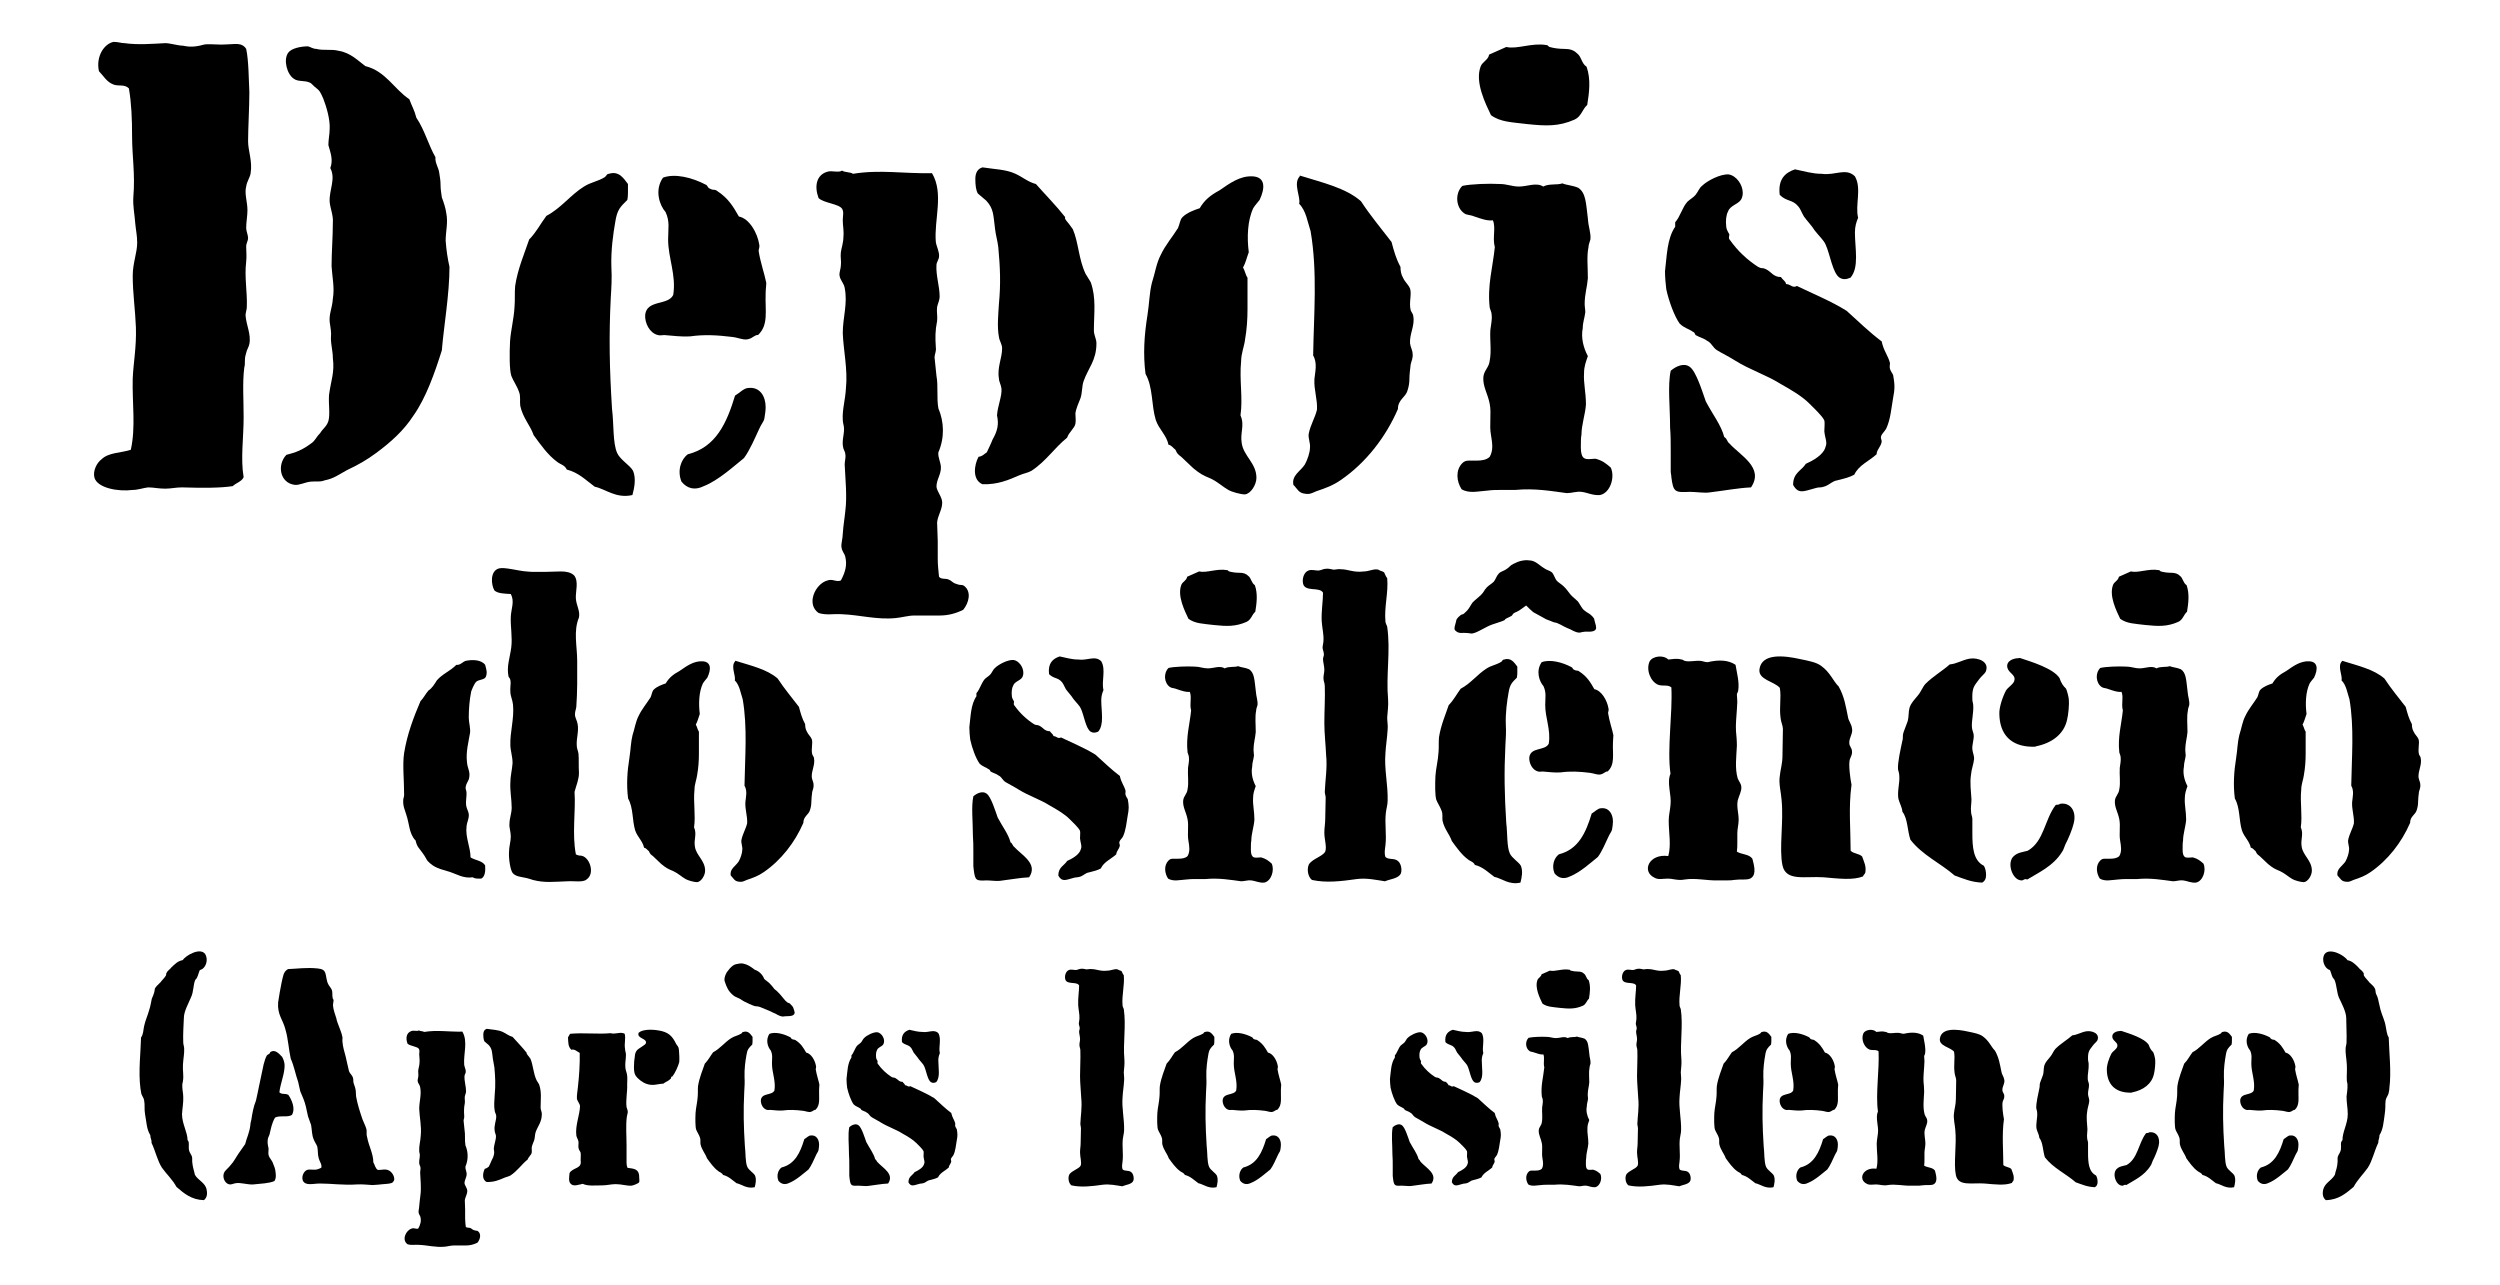
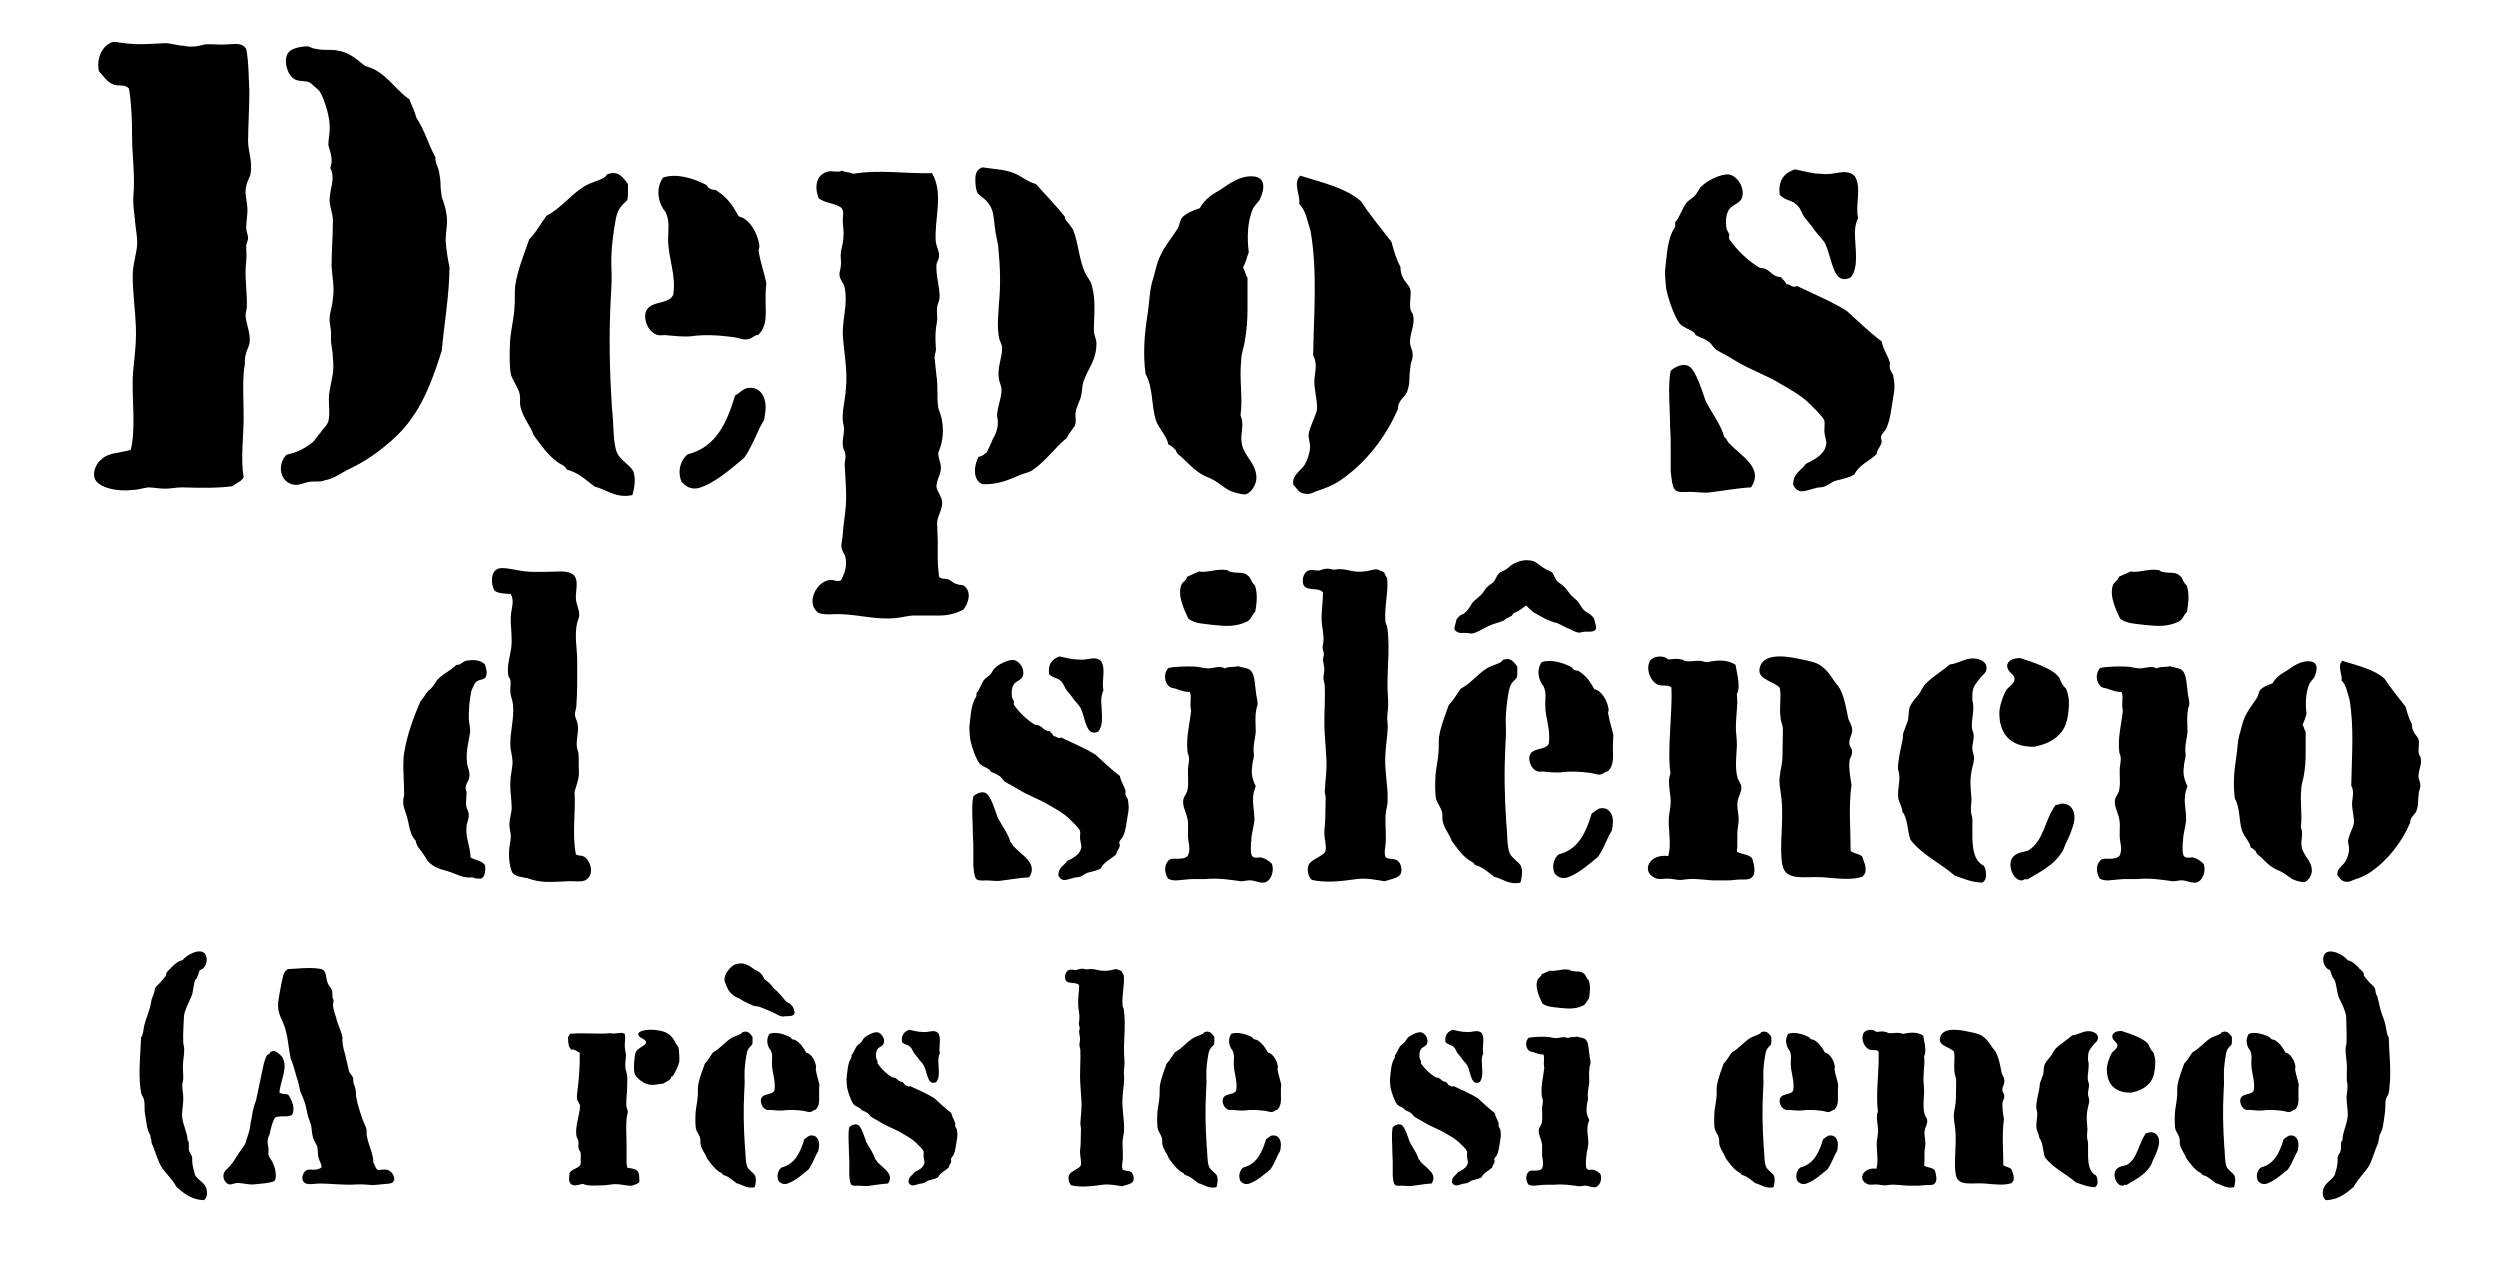
<svg xmlns="http://www.w3.org/2000/svg" version="1.1" id="Calque_1" x="0px" y="0px" viewBox="0 0 706 363" style="enable-background:new 0 0 706 363;" xml:space="preserve">
  <g>
    <path d="M65.738,137.28c-3.42,0.54-8.46,0.54-14.399,0.36c-1.62,0-3.06,0.36-4.68,0.36c-1.98,0-3.24-0.36-4.86-0.36   c-1.44,0.18-2.88,0.72-4.32,0.72c-4.14,0.54-9.9-0.54-10.8-3.42c-0.54-1.98,0.72-4.32,1.98-5.22c1.98-1.98,5.58-1.8,8.28-2.7   c1.44-6.48,0.36-13.14,0.54-20.159c0.18-4.32,1.08-8.82,0.9-14.399c-0.18-4.86-0.9-9.72-0.9-14.58c0-3.6,1.26-6.479,1.26-9.359   c0-1.98-0.36-3.42-0.54-5.4c-0.18-2.7-0.72-4.86-0.54-7.56c0.54-6.3-0.36-11.52-0.36-17.1c0-4.859-0.18-9.359-0.9-13.499   c-1.26-1.26-2.88-0.54-4.32-1.08c-1.98-0.72-2.88-2.52-4.14-3.78c-0.9-4.14,1.44-7.74,4.14-8.28c1.26,0,2.16,0.36,3.06,0.36   c3.78,0.54,8.1,0.18,11.52,0c1.44,0,3.6,0.72,5.04,0.72c2.34,0.54,4.14,0.18,6.12-0.36c1.98-0.18,4.14,0.18,6.12,0   c2.16,0,4.32-0.72,5.58,1.26c0.72,3.24,0.72,8.819,0.9,12.239c0,4.32-0.36,10.08-0.36,13.859c0,2.7,1.26,5.58,0.72,9   c-0.18,1.26-1.08,2.34-1.26,3.78c-0.54,1.98,0.36,4.32,0.36,6.66c0,1.62-0.36,3.42-0.36,5.04c0,0.9,0.54,1.98,0.54,2.88   c0,0.72-0.54,1.44-0.54,2.34c0,1.44,0.18,2.7,0,4.32c-0.54,4.319,0.36,8.64,0.18,12.779c0,0.72-0.36,1.62-0.36,2.34   c0.18,2.7,1.62,5.4,1.08,8.1c-0.18,0.9-0.72,1.62-0.9,2.52c-0.18,0.54-0.36,1.26-0.36,2.16c0,0.72,0,1.44-0.18,1.98   c-0.54,4.32-0.18,9-0.18,14.04c0,5.76-0.9,11.7,0,16.919C68.258,136.02,66.638,136.38,65.738,137.28z M115.596,28.024   c0.72,1.98,1.44,3.06,1.98,5.22c2.34,3.42,3.42,7.74,5.4,11.16c-0.18,1.62,0.9,2.88,1.08,4.5c0.18,1.08,0.36,2.16,0.36,3.419   c0,1.08,0.18,2.16,0.36,3.42c0.54,1.44,1.08,3.06,1.26,4.5c0.54,2.7-0.18,5.04-0.18,7.74c0.18,2.52,0.54,5.04,1.08,7.379   c0,7.74-1.62,16.919-2.16,23.579c-1.98,6.3-4.5,13.5-8.1,18.54c-2.7,4.14-6.3,7.379-10.44,10.439c-2.7,1.98-4.859,3.24-8.279,4.86   c-2.34,1.26-3.6,2.34-6.3,2.88c-1.44,0.54-1.98,0.18-3.96,0.36c-1.62,0.18-3.24,1.08-4.5,0.9c-4.14-0.54-5.04-5.58-2.34-8.459   c2.7-0.72,4.32-1.26,7.02-3.24c1.26-0.9,1.26-1.62,2.52-2.88c0.72-1.26,1.8-1.8,2.34-3.42c0.54-1.98,0-4.68,0.18-7.38   c0.54-4.14,1.62-6.3,1.08-10.439c0-1.98-0.54-3.6-0.54-5.58c0.18-1.979-0.18-3.06-0.36-4.68c-0.18-2.34,0.72-3.78,0.9-6.479   c0.54-3.06-0.18-6.12-0.36-9.18c0-4.14,0.36-8.1,0.36-12.24c0.18-2.16-0.72-3.959-0.9-5.939c-0.18-3.42,1.8-6.48,0.18-9.54   c0.9-2.34,0-4.5-0.54-6.48c0-1.62,0.36-3.06,0.36-4.5c0.18-2.7-0.9-6.3-1.8-8.64c-0.9-1.98-0.9-2.16-2.52-3.42   c-0.54-0.54-1.08-1.08-1.26-1.08c-1.44-0.72-3.24-0.18-4.5-1.08c-1.98-1.26-3.06-5.4-1.62-7.38c0.9-1.26,3.6-1.8,5.58-1.8   c0.72,0.18,1.44,0.72,2.34,0.72c1.98,0.54,4.32,0,6.3,0.54c3.42,0.54,5.58,2.88,7.56,4.32   C108.937,20.105,111.276,25.145,115.596,28.024z" />
    <path d="M167.977,137.46c-2.7-1.98-4.5-3.96-7.919-4.86c-0.54-1.26-1.8-1.44-2.7-2.16c-2.7-1.98-4.68-4.86-6.66-7.56   c-0.9-2.7-3.06-4.86-3.78-8.28c-0.18-1.26,0.18-2.7-0.36-3.96c-0.54-1.62-1.62-3.06-2.16-4.5c-0.54-1.62-0.54-6.299-0.36-9.719   c0.18-3.06,1.08-6.3,1.26-9.72c0.18-1.98,0-3.96,0.18-5.94c0.72-4.86,2.7-9.359,3.96-13.139c1.98-1.98,3.24-4.5,4.86-6.66   c4.14-2.16,6.839-5.939,10.619-8.279c1.98-1.26,3.96-1.44,5.94-2.7c0.54-0.54,0.54-0.9,1.08-0.9c2.88-0.9,4.14,1.26,5.4,2.88v2.16   c0,0.54,0,1.44-0.18,2.34c-1.98,1.98-2.88,2.7-3.42,6.3c-0.54,3.06-1.26,7.919-1.08,12.779c0.18,2.88,0,5.76-0.18,8.64   c-0.54,10.8-0.36,19.979,0.36,31.319c0.54,4.32,0.18,9.54,1.44,12.419c0.9,1.98,3.6,3.42,4.5,5.04c0.9,2.16,0.36,4.86-0.18,6.84   C173.917,140.88,170.857,138,167.977,137.46z M188.676,67.623c0-3.06,0.54-5.04-0.72-7.74c-1.62-1.8-3.24-6.12-0.72-9.72   c3.42-1.26,8.28,0,12.06,1.98c0.54,0.18,0.54,0.9,1.08,1.08c0.36,0.18,0.72,0.36,1.08,0.36c0.54,0,0.9,0.18,1.08,0.36   c3.06,1.98,4.5,4.32,6.12,7.2c2.88,0.54,5.22,4.5,5.76,7.92c0.18,0.72-0.18,1.26-0.18,1.8c0.54,3.42,1.62,6.3,2.16,9   c0,0.9-0.18,1.8-0.18,3.06c-0.18,4.86,0.9,8.819-2.16,11.699c-0.72-0.18-1.62,0.9-2.52,1.08c-1.26,0.54-3.06-0.36-4.68-0.54   c-4.32-0.54-8.1-0.72-11.879-0.18c-2.7,0.18-4.68-0.18-7.38-0.36c-0.54,0-1.26,0.18-1.8,0c-2.34-0.54-3.78-3.419-3.6-5.76   c0.54-4.32,6.48-2.52,7.92-5.58C191.016,77.703,188.676,72.843,188.676,67.623z M194.256,128.28   c7.92-1.98,10.979-8.819,13.319-16.559c1.26-0.72,2.52-2.16,3.78-2.16c3.24-0.36,4.859,2.34,4.859,5.4c0,1.08-0.18,2.16-0.36,3.24   c-0.18,0.9-0.9,1.62-1.44,2.88c-1.26,2.7-2.7,6.12-4.32,8.28c-2.7,2.16-7.2,6.3-11.339,7.92c-2.52,1.26-4.68,0.72-6.3-1.26   C191.196,132.96,192.276,129.72,194.256,128.28z" />
    <path d="M264.276,68.343c0.18,1.26,1.08,2.88,0.9,4.14c0,0.72-0.72,1.62-0.72,2.34c-0.18,3.06,0.9,5.939,0.9,9   c0,0.9-0.54,1.98-0.72,2.88c-0.18,1.44,0.18,2.7,0,3.96c-0.54,2.7-0.54,4.68-0.36,7.379c0.18,1.26-0.36,1.98-0.36,2.88l0.54,5.22   c0.54,2.88,0,6.12,0.54,9.18c1.62,3.78,1.799,8.28,0,12.419c-0.18,1.44,0.72,2.88,0.72,4.32c0,1.98-1.26,3.42-1.26,5.4   c0.18,1.44,1.62,2.88,1.62,4.5c0,1.98-1.26,3.6-1.44,5.58c0,1.62,0.18,3.6,0.18,5.22v5.04c0,1.62,0.18,3.42,0.36,5.04   c0.54,0.9,1.98,0.36,2.88,0.9c0.54,0.18,1.08,0.9,1.8,1.08c0.54,0.18,0.899,0.36,1.439,0.36s0.9,0.18,1.08,0.36   c1.98,1.62,1.26,4.68-0.36,6.66c-2.159,1.08-4.319,1.62-6.659,1.62h-7.02c-1.98,0-3.42,0.54-5.4,0.72   c-5.22,0.54-10.26-0.9-15.12-1.08c-2.34-0.18-4.5,0.36-6.66-0.36c-3.6-2.52-0.9-8.28,2.52-9.18c1.44-0.54,2.52,0.54,3.78,0   c1.26-2.34,1.8-4.32,1.26-6.66c-0.18-0.9-0.9-1.44-1.08-2.7c-0.18-0.9,0.36-2.52,0.36-3.78c0.18-2.7,0.54-4.5,0.72-6.479   c0.54-4.14,0-9-0.18-13.14c0-0.9,0.36-1.98,0.18-2.88c0-0.54-0.36-1.08-0.54-1.62c-0.54-1.98,0.18-3.6,0.18-5.58   c0-0.9-0.36-1.62-0.36-2.52c-0.18-2.88,0.72-5.58,0.9-9c0.54-5.22-0.72-10.62-0.9-15.479c0-4.5,1.44-8.28,0.54-12.78   c-0.18-1.26-1.26-2.16-1.44-3.42c-0.18-0.9,0.36-1.98,0.36-2.88c0.18-1.26-0.18-2.34,0-3.78c0.18-1.26,0.72-2.7,0.72-4.32   c0.18-1.62-0.18-3.24-0.18-4.68c0-1.26,0.36-2.34-0.18-3.24c-0.9-1.44-5.22-1.62-6.66-3.06c-1.26-3.42-0.54-6.48,2.34-7.38   c1.44-0.54,3.06,0.36,4.32-0.36c0.72,0.54,2.34,0.36,3.06,0.9c7.74-1.26,14.219,0,22.319-0.18   C266.616,54.664,263.736,62.043,264.276,68.343z M276.336,129c1.26-0.18,1.439-0.72,2.34-1.26c0.54-1.26,1.08-2.16,1.62-3.6   c1.439-2.52,1.8-4.32,1.26-6.84c0.18-2.7,1.44-5.4,1.26-7.56c-0.18-1.26-0.72-1.98-0.72-2.88c-0.54-3.06,0.9-5.76,0.9-8.46   c0-1.26-0.721-1.979-0.9-3.24c-0.54-2.88-0.18-6.3,0-9.359c0.54-5.58,0.36-10.26-0.18-16.02c-0.181-1.62-0.721-3.42-0.9-5.04   c-0.54-4.14-0.359-5.76-2.52-8.1l-2.34-1.98c-0.54-0.9-0.721-2.34-0.721-4.14s0.721-2.88,1.98-3.24h0.18   c3.42,0.54,6.479,0.54,9.18,1.8c1.98,0.9,3.6,2.34,5.76,2.88c2.7,3.06,5.58,5.94,8.279,9.36c-0.359,0.54,0.721,1.26,2.16,3.42   c1.62,3.78,1.62,8.459,3.6,12.599l1.44,2.34c1.62,4.5,0.9,8.819,0.9,13.679c0,1.26,0.72,2.34,0.72,3.6   c0,4.859-2.34,7.02-3.6,10.619c-0.54,1.44-0.36,3.24-0.9,4.86c-0.54,1.44-1.26,2.88-1.439,4.32c0,0.9,0.18,1.98,0,2.88   c-0.181,1.26-1.801,2.34-2.341,3.96c-3.6,2.88-5.939,6.66-10.079,9.359c-0.9,0.54-2.16,0.72-3.42,1.26   c-2.88,1.26-6.12,2.7-10.439,2.52C274.536,135.48,275.076,131.34,276.336,129z" />
    <path d="M352.296,78.422v8.82c0,2.88-0.181,5.76-0.721,8.819c-0.18,1.62-1.08,3.78-1.08,5.94c-0.54,5.22,0.54,10.439-0.18,15.299   c1.26,2.88-0.18,4.86,0.36,7.92c0.54,3.6,4.14,5.58,4.14,9.719c0,1.98-1.62,4.5-3.24,4.68c-1.26,0-3.779-0.72-4.68-1.26   c-1.62-0.9-3.06-2.34-5.04-3.24c-2.159-0.9-2.88-1.26-4.859-2.88l-3.42-3.24c-0.9-0.72-1.08-0.72-1.62-1.98   c-0.72-0.54-1.08-1.26-1.979-1.44c-0.54-2.7-2.7-4.32-3.6-7.02c-1.261-4.14-0.721-9.179-2.88-12.959   c-0.721-5.58-0.36-10.98,0.54-16.56c0.539-3.42,0.539-6.3,1.26-9.18c0.899-2.7,1.26-5.58,2.52-7.919c1.26-2.7,3.42-5.22,4.859-7.56   c0.54-1.26,0.54-2.34,1.261-3.06c1.26-1.26,3.239-1.98,4.859-2.52c1.26-2.16,2.88-3.6,5.58-5.04c2.88-1.98,5.76-4.14,9.359-3.96   c3.6,0.18,3.6,3.24,1.979,6.66c-0.539,0.72-1.26,1.44-1.8,2.34c-1.619,3.42-1.8,8.28-1.26,12.419c-0.54,1.44-0.899,3.06-1.62,4.32   C351.575,76.442,351.756,77.703,352.296,78.422z M367.234,49.624c6.3,1.98,12.78,3.42,17.1,7.2c2.7,4.14,5.76,7.74,8.64,11.52   c0.72,2.7,1.26,4.68,2.521,7.02c0,1.08,0.18,2.16,0.72,3.06c0.54,1.26,1.439,1.8,1.979,3.06c0.54,1.62-0.359,3.96,0.181,6.12   c0.18,0.54,0.72,1.08,0.72,1.62c0.54,2.7-1.08,5.04-0.9,7.74c0.181,1.26,0.721,1.979,0.721,2.88c0.18,1.26-0.36,2.16-0.54,3.06   c-0.181,1.62-0.36,2.88-0.36,4.14c0,1.08-0.18,2.16-0.54,3.24c-0.54,1.98-2.7,2.52-2.7,5.22c-3.42,7.919-8.999,15.119-16.02,19.979   c-2.34,1.62-4.319,2.34-7.02,3.24c-1.26,0.54-1.8,0.9-3.06,0.72c-1.979-0.18-2.16-1.26-3.42-2.52c-0.54-2.7,1.979-3.78,3.24-5.76   c0.72-1.26,1.439-3.42,1.439-4.68c0.181-1.26-0.54-2.7-0.359-3.96c0.54-2.7,1.8-4.5,2.34-6.84c0.18-2.88-0.9-5.58-0.721-8.64   c0.181-1.979,0.9-4.5-0.359-6.66c0.18-11.52,1.26-23.579-0.72-35.098c-0.9-2.7-1.261-5.76-3.24-7.74c0.54-1.8-1.8-5.76,0.18-7.74   C366.875,49.624,367.055,49.624,367.234,49.624z" />
-     <path d="M412.955,130.8c0.54-0.54,1.08-0.72,1.8-0.72h2.16c1.44,0,2.88-0.18,3.78-1.08c0.539-0.9,0.72-1.98,0.72-2.88   c0-1.08-0.181-2.16-0.36-3.24c-0.54-2.88,0.18-6.12-0.359-8.82c-0.54-2.88-1.98-4.86-1.801-7.56c0.181-1.98,1.62-2.7,1.801-4.68   c0.539-2.7,0-5.76,0.18-8.64c0.18-1.62,0.54-2.88,0.359-4.32c0-0.72-0.359-1.26-0.539-1.98c-0.721-6.299,0.899-11.52,1.439-17.099   c-0.72-2.7,0.36-5.4-0.54-7.56c-1.62,0.18-3.06-0.36-5.22-1.08c-1.26-0.54-2.16-0.36-2.88-0.9c-2.34-1.62-2.7-5.58-0.54-7.74   c2.34-0.54,7.56-0.72,10.62-0.54c1.979,0,3.419,0.72,5.399,0.72c2.34,0,4.859-1.26,6.84,0c1.62-0.9,3.96-0.36,5.399-0.9   c1.26,0.54,2.88,0.54,4.5,1.26c2.16,1.44,2.16,4.32,2.7,8.64c0.18,2.7,0.899,3.96,0.72,5.94c-0.18,0.72-0.54,1.44-0.54,2.16   c-0.54,2.7-0.18,5.4-0.18,8.82c-0.181,2.34-0.9,4.5-0.9,7.2c0,0.9,0.18,1.62,0.18,2.34c-0.18,1.62-0.72,2.88-0.72,4.5   c-0.54,2.7,0.181,5.58,1.44,7.92c-0.54,1.62-1.08,2.88-1.08,4.86c-0.18,2.7,0.54,5.4,0.54,8.82c-0.181,2.7-1.26,5.76-1.26,8.459   c-0.181,0.9-0.181,2.16-0.181,3.78s0.36,2.52,0.9,2.88c0.72,0.54,2.34,0.18,3.239,0.18c1.98,0.54,2.88,1.26,4.32,2.52   c1.26,2.7-0.18,7.2-3.06,7.74c-1.98,0.18-3.601-0.72-5.22-0.9c-1.44-0.18-2.7,0.36-4.141,0.36c-4.14-0.54-8.999-1.44-14.579-0.9   h-3.96c-1.26,0-2.52,0-3.779,0.18c-2.7,0.18-5.22,0.9-7.38-0.36C411.335,136.02,410.976,132.78,412.955,130.8z M448.233,29.645   c-1.439,1.26-1.619,3.24-3.6,4.14c-4.5,1.98-8.1,1.8-13.319,1.26c-4.32-0.54-7.56-0.54-10.26-2.52   c-1.439-3.06-4.68-9.36-2.88-13.859c0.54-1.26,2.16-1.8,2.34-3.24l4.86-2.16c3.06,0.72,7.199-1.26,11.339-0.54   c0.54,0,0.36,0.36,0.9,0.54c1.26,0.36,2.7,0.54,4.14,0.54c1.62,0,2.7,0.36,3.6,1.26c1.261,0.9,1.261,2.88,2.7,3.78   C449.313,22.445,448.773,26.225,448.233,29.645z" />
    <path d="M509.972,130.98c1.979-0.9,5.04-2.52,5.58-4.86c0.54-1.26-0.181-2.34-0.36-4.32c0-1.26,0.18-2.34,0-3.06   c-0.54-1.26-3.06-3.6-4.319-4.86c-1.98-1.98-5.04-3.78-7.92-5.399c-4.32-2.7-8.64-3.96-12.96-6.66   c-1.979-1.26-3.6-1.979-5.039-2.88c-1.261-0.72-1.62-2.16-2.88-2.7c-0.9-0.72-1.98-0.9-3.24-1.62c-0.18-0.18-0.18-0.72-0.72-0.9   c-1.26-0.9-2.521-1.08-3.78-2.34c-1.439-1.98-3.06-6.3-3.779-9.72c-0.181-1.26-0.36-3.6-0.36-5.04c0.54-4.32,0.54-9.18,2.88-12.6   v-1.26c1.439-1.62,1.979-4.14,3.42-5.76c0.72-0.72,1.8-1.26,2.34-1.98c0.72-0.9,1.08-1.98,1.8-2.52c1.44-1.44,5.22-3.42,7.56-3.24   c2.16,0.36,3.96,2.88,3.96,5.22c0,0.72-0.18,1.44-0.54,1.98c-0.899,1.26-3.06,1.62-3.6,3.24c-0.54,0.9-0.72,2.7-0.54,4.14   c0,0.72,0.36,1.44,0.9,2.34c0,0.54-0.36,1.08,0.18,1.62c2.16,3.06,4.859,5.58,7.92,7.56c0.359,0.18,0.72,0.36,1.079,0.36   c0.54,0,0.9,0.18,1.261,0.36c1.439,0.72,1.979,2.16,4.14,2.16c0.54,0.9,1.26,1.08,1.439,1.98c1.261,0,1.8,1.26,3.061,0.54   c4.859,2.34,9.72,4.32,14.039,7.02c3.42,3.06,6.3,5.939,9.899,8.64c0.54,2.7,1.8,3.959,2.34,6.12c0,0.54-0.18,1.08,0,1.62   c0.181,0.72,0.721,1.26,0.9,1.8c0.18,1.08,0.359,2.16,0.359,3.24s-0.18,2.16-0.359,3.06c-0.54,3.06-0.72,6.12-1.98,8.819   c-0.54,0.9-1.26,1.44-1.439,2.16c-0.18,0.54,0.18,0.9,0.18,1.44c-0.18,1.44-1.439,2.34-1.439,3.6c-2.16,1.98-5.04,3.06-6.3,5.76   c-1.26,0.72-2.7,1.08-4.86,1.62c-1.26,0.18-1.979,1.08-3.239,1.62c-0.54,0.18-1.08,0.36-1.62,0.36s-1.26,0.18-1.8,0.36   c-2.7,0.72-4.32,1.62-5.76-1.08C506.372,133.5,508.712,132.96,509.972,130.98z M482.613,139.08c-1.44,0.18-3.78-0.18-5.4-0.18   c-4.14,0.18-4.68,0.18-5.22-4.14c0-0.54-0.18-1.08-0.18-1.62v-5.76c0-2.34,0-4.5-0.181-6.66c0-5.76-0.72-11.879,0.181-16.02   c1.439-1.26,3.779-2.34,5.399-1.08c1.8,1.26,3.6,7.2,4.5,9.719c1.979,3.78,4.319,6.66,5.22,10.08c0.9,0.54,0.72,1.26,1.44,1.8   c3.06,3.42,9.899,6.839,6.119,12.419C490.713,137.82,487.112,138.54,482.613,139.08z M506.912,47.824   c2.699,0.54,4.859,1.26,7.56,1.26c3.779,0.54,6.84-1.8,9.359,0.72c1.979,3.42,0,8.1,0.9,11.699c-0.54,1.26-0.9,2.52-0.9,4.14   c0,4.5,1.26,9.899-1.26,12.779c-1.26,0.54-2.16,0.54-3.06,0c-1.98-1.26-2.7-6.66-3.96-9.359c-0.54-1.26-1.8-2.34-3.061-3.96   c-0.899-1.44-2.159-2.7-3.06-3.96c-0.72-1.26-1.08-2.34-1.62-2.88c-1.62-1.98-3.239-1.26-5.22-3.24   C502.052,50.523,504.212,48.724,506.912,47.824z" />
    <path d="M137,244.375c0.125,1.5,0,3.25-1.125,3.75c-1.375,0-1.75,0-2.375-0.375c-2.625,0.375-4.5-0.875-6.375-1.5   c-2.875-0.875-4.5-1.125-6.375-3.125c-0.375-0.5-0.75-1.375-1.25-2c-1-1.5-1.75-1.875-2.125-3.75   c-1.875-1.875-1.75-4.75-2.625-7.25c-0.375-1.375-1-2.375-0.875-4.25c0-0.375,0.25-0.875,0.25-1.375c0-4.375-0.5-8.5,0-11.875   c0.875-5.375,2.75-10.25,4.625-14.625c0.875-0.875,1.375-2,2.25-3c1-0.625,1.75-1.875,2.375-2.875c1.625-1.875,3.625-2.5,5.5-4.375   c1.125,0.125,1.625-0.75,2.625-1.125c1.875-0.375,4.375-0.375,5.5,1.125c0.375,1.375,0.625,2.125,0.25,3.25s-2,0.75-2.875,1.625   c-0.375,0.375-1.375,2.5-1.375,3c-0.375,1.875-0.625,4.5-0.625,7c0,1.375,0.5,2.875,0.375,4.25c-0.375,2.375-1.25,5.5-0.875,8.375   c0.125,1.875,1.125,2.75,0.5,4.875c-0.375,0.875-0.75,1.25-0.875,2.125c-0.125,0.625,0.25,0.875,0.25,1.75   c0,1.125-0.25,2.5-0.125,3.375c0.125,1,0.625,1.625,0.75,2.5c0.125,1.375-0.5,2.125-0.625,3.5c-0.375,3.125,1.125,5.875,1.125,8.75   C134.25,243,136.125,243,137,244.375z M163.875,241.625c2.5,0,4.375,5,1.75,6.75c-1,0.875-3.5,0.375-5.375,0.5   c-3.875,0.125-6.375,0.5-9.75-0.375c-0.5-0.125-1-0.375-1.625-0.5c-1.5-0.375-3.25-0.375-4.125-1.5c-0.625-0.875-1.125-3.875-1-6   c0-1.375,0.5-2.875,0.5-4.25s-0.5-2.625-0.375-3.625c0-1.5,0.625-3,0.625-4.5c0-2.375-0.5-4.75-0.375-7.125   c0-1.875,0.5-3.625,0.625-5.5c0-1.875-0.625-3.625-0.625-5.125C144,206.75,145.25,203,144.875,199   c-0.125-1.375-0.75-2.375-0.75-3.75c-0.125-1.625,0.5-3.125-0.5-4.125c-0.625-2.875,0.375-5.375,0.75-8.25s-0.25-5.875-0.125-8.75   c0.125-2.375,1.125-4.25,0-6.375c-1.875-0.125-3.625-0.125-4.625-1c-1-1.75-1.25-5.625,1.375-6.25   c1.625-0.375,5.5,0.75,7.625,0.875c0.875,0.125,1.75,0.125,2.625,0.125h2.625c1.375,0,3-0.125,4.5-0.125s2.875,0.25,3.75,1.125   c1.375,1.625,0.375,4.625,0.5,6.5c0.125,2,1.25,3.5,0.875,5.375c-1.625,3.875-0.5,8.125-0.5,12.25v6.625   c0,2.125-0.125,4.25-0.25,6.375c-0.125,0.875-0.375,1.25-0.375,2.125c0,1,0.625,1.75,0.75,2.75c0.375,2-0.375,4-0.25,6   c0,0.875,0.375,1.5,0.5,2.375c0.125,1.625,0,3.375,0.125,5.375c0,1.875-0.75,3.5-1.25,5.375c0.375,5.375-0.75,11.75,0.375,17.625   C163,241.5,163.5,241.625,163.875,241.625z" />
-     <path d="M197.373,206.625v6.125c0,2-0.125,4-0.5,6.125c-0.125,1.125-0.75,2.625-0.75,4.125c-0.375,3.625,0.375,7.25-0.125,10.625   c0.875,2-0.125,3.375,0.25,5.5c0.375,2.5,2.875,3.875,2.875,6.75c0,1.375-1.125,3.125-2.25,3.25c-0.875,0-2.625-0.5-3.25-0.875   c-1.125-0.625-2.125-1.625-3.5-2.25c-1.5-0.625-2-0.875-3.375-2l-2.375-2.25c-0.625-0.5-0.75-0.5-1.125-1.375   c-0.5-0.375-0.75-0.875-1.375-1c-0.375-1.875-1.875-3-2.5-4.875c-0.875-2.875-0.5-6.375-2-9c-0.5-3.875-0.25-7.625,0.375-11.5   c0.375-2.375,0.375-4.375,0.875-6.375c0.625-1.875,0.875-3.875,1.75-5.5c0.875-1.875,2.375-3.625,3.375-5.25   c0.375-0.875,0.375-1.625,0.875-2.125c0.875-0.875,2.25-1.375,3.375-1.75c0.875-1.5,2-2.5,3.875-3.5c2-1.375,4-2.875,6.5-2.75   s2.5,2.25,1.375,4.625c-0.375,0.5-0.875,1-1.25,1.625c-1.125,2.375-1.25,5.75-0.875,8.625c-0.375,1-0.625,2.125-1.125,3   C196.873,205.25,196.998,206.125,197.373,206.625z M207.748,186.625c4.375,1.375,8.875,2.375,11.875,5c1.875,2.875,4,5.375,6,8   c0.5,1.875,0.875,3.25,1.75,4.875c0,0.75,0.125,1.5,0.5,2.125c0.375,0.875,1,1.25,1.375,2.125c0.375,1.125-0.25,2.75,0.125,4.25   c0.125,0.375,0.5,0.75,0.5,1.125c0.375,1.875-0.75,3.5-0.625,5.375c0.125,0.875,0.5,1.375,0.5,2c0.125,0.875-0.25,1.5-0.375,2.125   c-0.125,1.125-0.25,2-0.25,2.875c0,0.75-0.125,1.5-0.375,2.25c-0.375,1.375-1.875,1.75-1.875,3.625   c-2.375,5.5-6.25,10.5-11.125,13.875c-1.625,1.125-3,1.625-4.875,2.25c-0.875,0.375-1.25,0.625-2.125,0.5   c-1.375-0.125-1.5-0.875-2.375-1.75c-0.375-1.875,1.375-2.625,2.25-4c0.5-0.875,1-2.375,1-3.25c0.125-0.875-0.375-1.875-0.25-2.75   c0.375-1.875,1.25-3.125,1.625-4.75c0.125-2-0.625-3.875-0.5-6c0.125-1.375,0.625-3.125-0.25-4.625   c0.125-8,0.875-16.375-0.5-24.375c-0.625-1.875-0.875-4-2.25-5.375c0.375-1.25-1.25-4,0.125-5.375   C207.498,186.625,207.623,186.625,207.748,186.625z" />
    <path d="M301.372,243.125c1.375-0.625,3.5-1.75,3.875-3.375c0.375-0.875-0.125-1.625-0.25-3c0-0.875,0.125-1.625,0-2.125   c-0.375-0.875-2.125-2.5-3-3.375c-1.375-1.375-3.5-2.625-5.5-3.75c-3-1.875-6-2.75-9-4.625c-1.375-0.875-2.5-1.375-3.5-2   c-0.875-0.5-1.125-1.5-2-1.875c-0.625-0.5-1.375-0.625-2.25-1.125c-0.125-0.125-0.125-0.5-0.5-0.625   c-0.875-0.625-1.75-0.75-2.625-1.625c-1-1.375-2.125-4.375-2.625-6.75c-0.125-0.875-0.25-2.5-0.25-3.5c0.375-3,0.375-6.375,2-8.75   v-0.875c1-1.125,1.375-2.875,2.375-4c0.5-0.5,1.25-0.875,1.625-1.375c0.5-0.625,0.75-1.375,1.25-1.75c1-1,3.625-2.375,5.25-2.25   c1.5,0.25,2.75,2,2.75,3.625c0,0.5-0.125,1-0.375,1.375c-0.625,0.875-2.125,1.125-2.5,2.25c-0.375,0.625-0.5,1.875-0.375,2.875   c0,0.5,0.25,1,0.625,1.625c0,0.375-0.25,0.75,0.125,1.125c1.5,2.125,3.375,3.875,5.5,5.25c0.25,0.125,0.5,0.25,0.75,0.25   c0.375,0,0.625,0.125,0.875,0.25c1,0.5,1.375,1.5,2.875,1.5c0.375,0.625,0.875,0.75,1,1.375c0.875,0,1.25,0.875,2.125,0.375   c3.375,1.625,6.75,3,9.75,4.875c2.375,2.125,4.375,4.125,6.875,6c0.375,1.875,1.25,2.75,1.625,4.25c0,0.375-0.125,0.75,0,1.125   c0.125,0.5,0.5,0.875,0.625,1.25c0.125,0.75,0.25,1.5,0.25,2.25s-0.125,1.5-0.25,2.125c-0.375,2.125-0.5,4.25-1.375,6.125   c-0.375,0.625-0.875,1-1,1.5c-0.125,0.375,0.125,0.625,0.125,1c-0.125,1-1,1.625-1,2.5c-1.5,1.375-3.5,2.125-4.375,4   c-0.875,0.5-1.875,0.75-3.375,1.125c-0.875,0.125-1.375,0.75-2.25,1.125c-0.375,0.125-0.75,0.25-1.125,0.25s-0.875,0.125-1.25,0.25   c-1.875,0.5-3,1.125-4-0.75C298.872,244.875,300.497,244.5,301.372,243.125z M282.372,248.75c-1,0.125-2.625-0.125-3.75-0.125   c-2.875,0.125-3.25,0.125-3.625-2.875c0-0.375-0.125-0.75-0.125-1.125v-4c0-1.625,0-3.125-0.125-4.625c0-4-0.5-8.25,0.125-11.125   c1-0.875,2.625-1.625,3.75-0.75c1.25,0.875,2.5,5,3.125,6.75c1.375,2.625,3,4.625,3.625,7c0.625,0.375,0.5,0.875,1,1.25   c2.125,2.375,6.875,4.75,4.25,8.625C287.997,247.875,285.497,248.375,282.372,248.75z M299.247,185.375   c1.875,0.375,3.375,0.875,5.25,0.875c2.625,0.375,4.75-1.25,6.5,0.5c1.375,2.375,0,5.625,0.625,8.125   c-0.375,0.875-0.625,1.75-0.625,2.875c0,3.125,0.875,6.875-0.875,8.875c-0.875,0.375-1.5,0.375-2.125,0   c-1.375-0.875-1.875-4.625-2.75-6.5c-0.375-0.875-1.25-1.625-2.125-2.75c-0.625-1-1.5-1.875-2.125-2.75   c-0.5-0.875-0.75-1.625-1.125-2c-1.125-1.375-2.25-0.875-3.625-2.25C295.872,187.25,297.372,186,299.247,185.375z" />
    <path d="M329.997,243c0.375-0.375,0.75-0.5,1.25-0.5h1.5c1,0,2-0.125,2.625-0.75c0.375-0.625,0.5-1.375,0.5-2   c0-0.75-0.125-1.5-0.25-2.25c-0.375-2,0.125-4.25-0.25-6.125c-0.375-2-1.375-3.375-1.25-5.25c0.125-1.375,1.125-1.875,1.25-3.25   c0.375-1.875,0-4,0.125-6c0.125-1.125,0.375-2,0.25-3c0-0.5-0.25-0.875-0.375-1.375c-0.5-4.375,0.625-8,1-11.875   c-0.5-1.875,0.25-3.75-0.375-5.25c-1.125,0.125-2.125-0.25-3.625-0.75c-0.875-0.375-1.5-0.25-2-0.625   c-1.625-1.125-1.875-3.875-0.375-5.375c1.625-0.375,5.25-0.5,7.375-0.375c1.375,0,2.375,0.5,3.75,0.5c1.625,0,3.375-0.875,4.75,0   c1.125-0.625,2.75-0.25,3.75-0.625c0.875,0.375,2,0.375,3.125,0.875c1.5,1,1.5,3,1.875,6c0.125,1.875,0.625,2.75,0.5,4.125   c-0.125,0.5-0.375,1-0.375,1.5c-0.375,1.875-0.125,3.75-0.125,6.125c-0.125,1.625-0.625,3.125-0.625,5   c0,0.625,0.125,1.125,0.125,1.625c-0.125,1.125-0.5,2-0.5,3.125c-0.375,1.875,0.125,3.875,1,5.5c-0.375,1.125-0.75,2-0.75,3.375   c-0.125,1.875,0.375,3.75,0.375,6.125c-0.125,1.875-0.875,4-0.875,5.875c-0.125,0.625-0.125,1.5-0.125,2.625s0.25,1.75,0.625,2   c0.5,0.375,1.625,0.125,2.25,0.125c1.375,0.375,2,0.875,3,1.75c0.875,1.875-0.125,5-2.125,5.375c-1.375,0.125-2.5-0.5-3.625-0.625   c-1-0.125-1.875,0.25-2.875,0.25c-2.875-0.375-6.25-1-10.125-0.625h-2.75c-0.875,0-1.75,0-2.625,0.125   c-1.875,0.125-3.625,0.625-5.125-0.25C328.872,246.625,328.622,244.375,329.997,243z M354.497,172.75   c-1,0.875-1.125,2.25-2.5,2.875c-3.125,1.375-5.625,1.25-9.25,0.875c-3-0.375-5.25-0.375-7.125-1.75c-1-2.125-3.25-6.5-2-9.625   c0.375-0.875,1.5-1.25,1.625-2.25l3.375-1.5c2.125,0.5,5-0.875,7.875-0.375c0.375,0,0.25,0.25,0.625,0.375   c0.875,0.25,1.875,0.375,2.875,0.375c1.125,0,1.875,0.25,2.5,0.875c0.875,0.625,0.875,2,1.875,2.625   C355.247,167.75,354.872,170.375,354.497,172.75z" />
    <path d="M394.745,243.125c0.875,0.625,1.25,2.375,0.875,3.5c-0.625,1.5-3.125,1.625-4.5,2.25c-2.5-0.375-5.125-1-8-0.625   c-4.375,0.625-8.625,1.125-12.625,0.25c-1.125-0.875-1.5-3-0.875-4.375c1-1.625,3.875-2.25,4.625-3.625   c0.5-1.375-0.25-3.375-0.25-5.375c0-1.375,0.25-2.5,0.25-3.875c0-2,0.125-3.875,0.125-6c0-0.5-0.25-1.125-0.25-1.625   c0.125-3.375,0.75-6.75,0.375-10.375c-0.125-3-0.5-6.125-0.5-9.125c0-3.5,0.25-7,0.125-10.375c0-0.875-0.375-1.375-0.375-2.25   s0.25-1.5,0.25-2.375c0-1-0.375-2.125-0.375-3c0-0.5,0.25-0.875,0.25-1.25c0-0.875-0.375-1.375-0.375-2   c0-0.5,0.25-1.375,0.25-1.875c0.125-1.875-0.375-3.625-0.5-5.625c-0.125-2.875,0.375-5.625,0.375-8c-1-1.75-5-0.125-5.625-2.5   c-0.375-1.625,0.375-3.375,1.5-3.75c0.875-0.375,1.75,0,2.875,0c0.875-0.125,1.375-0.5,2-0.5c0.875-0.125,1.375,0.125,2.25,0.25   c0.625,0,1.375-0.25,2-0.125c2.125,0,3.625,1,6.5,0.625c1.5,0,3-0.875,4.125-0.5c0.5,0.375,1.125,0.375,1.625,0.75   c0.375,0.875,0.625,1.375,0.875,1.625c0.375,4.125-0.875,8.125-0.5,12.25c0,0.5,0.375,1,0.5,1.5c1,6.875-0.375,13.5,0.25,20.5   c0.125,1.875-0.125,3.25-0.25,5.125c0,1.125,0.25,2.25,0.125,3.375c-0.125,2.375-0.5,4.375-0.625,6.75   c-0.375,4.375,0.75,8.875,0.625,13.375c0,1.125-0.375,2.25-0.5,3.375c-0.375,3.125,0.25,6.125-0.125,9.25   c-0.125,1.125-0.375,2.125,0,3.25C392.12,242.875,393.745,242.25,394.745,243.125z" />
    <path d="M421.995,247.625c-1.875-1.375-3.125-2.75-5.5-3.375c-0.375-0.875-1.25-1-1.875-1.5c-1.875-1.375-3.25-3.375-4.625-5.25   c-0.625-1.875-2.125-3.375-2.625-5.75c-0.125-0.875,0.125-1.875-0.25-2.75c-0.375-1.125-1.125-2.125-1.5-3.125   c-0.375-1.125-0.375-4.375-0.25-6.75c0.125-2.125,0.75-4.375,0.875-6.75c0.125-1.375,0-2.75,0.125-4.125   c0.5-3.375,1.875-6.5,2.75-9.125c1.375-1.375,2.25-3.125,3.375-4.625c2.875-1.5,4.75-4.125,7.375-5.75   c1.375-0.875,2.75-1,4.125-1.875c0.375-0.375,0.375-0.625,0.75-0.625c2-0.625,2.875,0.875,3.75,2v1.5c0,0.375,0,1-0.125,1.625   c-1.375,1.375-2,1.875-2.375,4.375c-0.375,2.125-0.875,5.5-0.75,8.875c0.125,2,0,4-0.125,6c-0.375,7.5-0.25,13.875,0.25,21.75   c0.375,3,0.125,6.625,1,8.625c0.625,1.375,2.5,2.375,3.125,3.5c0.625,1.5,0.25,3.375-0.125,4.75   C426.12,250,423.995,248,421.995,247.625z M450.745,177.25c0,1.375-2.125,1.125-3.125,1.125c-1.375,0.125-1.375,0.5-2.5,0.125   c-1.375-0.5-1.125-0.625-2.5-1.125c-1.25-0.5-2.5-1.5-3.75-1.625c-0.375-0.125-2.25-0.875-2.25-0.875l-3.625-2   c-0.5-0.375-1.625-1.5-2-1.875c-0.625,0.375-1.75,1.375-2.625,1.75c-0.625,0.25-1.125,0.5-1.25,0.875   c-0.125,0.5-2.125,1-2.125,1.375c0,0.125-0.375,0.25-1,0.5l-2.625,0.875c-1.75,0.625-3.25,1.75-5,2.375c-1.125,0.375-1,0-2.375,0   c-0.875-0.125-1.75,0.25-2.625-0.375c-0.375-0.25-0.625-0.5-0.625-0.875s0.125-0.875,0.25-1.25c0.125-0.5,0.25-0.875,0.25-1   c0-0.25,0.25-0.625,0.625-1c0.5-0.5,0.875-0.75,1.125-0.75s0.625-0.375,1.25-1s1-1.5,1.625-2.375c0.875-0.875,1.625-1.375,2.25-2   c1.125-1.125,0.75-1.125,1.75-2.25c0.625-0.625,1.375-1,2-1.625c0.5-0.625,0.75-1.625,1.375-2.25c0.5-0.625,1.5-0.75,2.125-1.25   c0.875-0.5,1.125-1.125,2-1.5c0.5-0.25,1.375-0.625,1.375-0.625c0.125,0,0.25,0,0.375-0.125c1-0.25,1.875-0.375,2.625-0.25   c1.875,0,2.875,1.375,4.375,2.25c0.625,0.5,1.625,0.625,2.25,1.25c0.5,0.625,0.75,1.625,1.25,2.25c0.625,0.625,1.375,1,2,1.625   c1,1,0.75,0.875,1.875,2.25c0.5,0.625,1.25,1.125,2.125,2c0.625,0.875,1,1.75,1.625,2.375c1.375,1.125,1.375,0.75,2.375,1.75   c0.375,0.375,0.625,0.75,0.625,1c0,0.125,0.125,0.5,0.25,1C450.62,176.375,450.745,176.875,450.745,177.25z M436.37,199.125   c0-2.125,0.375-3.5-0.5-5.375c-1.125-1.25-2.25-4.25-0.5-6.75c2.375-0.875,5.75,0,8.375,1.375c0.375,0.125,0.375,0.625,0.75,0.75   c0.25,0.125,0.5,0.25,0.75,0.25c0.375,0,0.625,0.125,0.75,0.25c2.125,1.375,3.125,3,4.25,5c2,0.375,3.625,3.125,4,5.5   c0.125,0.5-0.125,0.875-0.125,1.25c0.375,2.375,1.125,4.375,1.5,6.25c0,0.625-0.125,1.25-0.125,2.125   c-0.125,3.375,0.625,6.125-1.5,8.125c-0.5-0.125-1.125,0.625-1.75,0.75c-0.875,0.375-2.125-0.25-3.25-0.375   c-3-0.375-5.625-0.5-8.25-0.125c-1.875,0.125-3.25-0.125-5.125-0.25c-0.375,0-0.875,0.125-1.25,0c-1.625-0.375-2.625-2.375-2.5-4   c0.375-3,4.5-1.75,5.5-3.875C437.995,206.125,436.37,202.75,436.37,199.125z M440.245,241.25c5.5-1.375,7.625-6.125,9.25-11.5   c0.875-0.5,1.75-1.5,2.625-1.5c2.25-0.25,3.375,1.625,3.375,3.75c0,0.75-0.125,1.5-0.25,2.25c-0.125,0.625-0.625,1.125-1,2   c-0.875,1.875-1.875,4.25-3,5.75c-1.875,1.5-5,4.375-7.875,5.5c-1.75,0.875-3.25,0.5-4.375-0.875   C438.12,244.5,438.87,242.25,440.245,241.25z" />
    <path d="M490.87,195c0,0.375-0.375,0.75-0.375,1.125c0,0.625,0.125,1.25,0.125,2.125c0,0.625-0.125,1.25-0.125,2.125   c-0.125,2-0.375,4.25-0.25,6.125c0.125,1.375,0.25,2.5,0.25,4.125c-0.125,2.875-0.625,6.375,0.25,9.25c0.375,0.875,1,1.5,1,2.375   c0.125,1.125-0.625,2.375-1,3.75c-0.375,1.875,0.25,3.625,0.25,5.5c0,1.375-0.375,2.5-0.375,3.875V238c0,0.75,0,1.625-0.125,2.5   c1.375,0.875,3.375,0.625,4.375,2c0.375,1.5,1.25,4.25-0.25,5.375c-0.375,0.375-1.125,0.5-2.25,0.5c-1,0-1.875,0-2.75,0.125   c-0.625,0.125-1.375,0.125-2.125,0.125h-2.25c-3,0.125-6.375-0.75-9.5-0.25c-1.875,0.375-3.25-0.25-4.75-0.25   s-2.625,0.375-3.75-0.25c-3.75-1.75-1.625-6.875,3.875-6.125c0.875-3.125,0.125-6.5,0.125-10c0-1.5,0.375-2.875,0.5-4.375   c0.375-2.875-1.125-6.25,0-8.875c-1-7,0.625-17,0.25-24.375c-1-0.875-2.375-0.25-3.75-0.75c-2.125-0.875-3.5-4.25-2.375-6.625   c0.875-1.5,3.875-1.875,5.25-0.5c1.375-0.125,2.375-0.375,3.75,0c0.375,0,0.5,0.25,0.875,0.375c1.375,0.375,2.875-0.125,4.375,0   c0.625,0,1.25,0.375,2.125,0.375c3.125-0.75,5.875-0.625,7.875,0.75C490.495,190.125,491.245,192.625,490.87,195z M526.745,246.5   c-0.125,0.375-0.5,0.5-0.625,1c-2.875,1.125-6.75,0.625-11.125,0.25c-5.25-0.375-10.625,1.25-11.625-3.375   c-1-4.75,0.375-12.25-0.25-18.5c-0.125-1.875-0.875-4.75-0.5-6.75c0.125-1.625,0.75-3.375,0.75-5.75c0-2.5,0.125-5.125,0.125-7.5   c0-0.875-0.5-1.875-0.625-2.875c-0.5-3.375,0.25-5.875-0.25-8.75c-1.625-1.875-6.125-2.25-5.75-5.25   c0.625-4.625,7-3.875,11.5-2.875c2.375,0.5,4.5,0.875,5.875,1.875c2.625,1.875,3.375,4.25,5,5.875c1.625,2.875,2,5.625,2.625,8.625   c0.125,1,1,2,1.125,3.125c0.375,1.5-0.875,2.75-0.75,4.25c0,0.875,0.75,1.375,0.75,2.25c0.125,0.875-0.25,1.375-0.625,2.375   c-0.375,1.5,0.125,5.25,0.5,7.125c-0.875,6.375-0.25,12.625-0.25,18.625c0.875,0.875,2.375,0.75,3.25,1.625   C526.37,243.375,527.12,244.625,526.745,246.5z" />
    <path d="M560.869,247.125c0,1-0.375,1.75-1.125,2.125c-3.125-0.125-5.25-1.125-7.75-2c-4-3.5-9.125-5.75-12.5-10.125   c-0.875-2.625-0.75-6-2.25-7.875c-0.125-1.375-0.75-2.25-1.125-3.625c-0.375-2.125,0.375-4.375,0.25-6.375   c0-0.875-0.25-1.375-0.375-2c-0.125-2,0.75-5.75,1.25-8.125c0.125-0.375,0.125-0.875,0.125-1.25c0-0.5,0.125-0.875,0.25-1.25   l1.125-3c0.125-0.625,0.25-1.25,0.25-1.875s0.125-1.25,0.25-1.875c0.5-1.5,1.5-2.375,2.375-3.5c0.875-1,1.25-2.25,2.125-3.25   c2.125-2.125,4.75-3.625,6.875-5.5c1.875-0.125,3.5-1.25,5.625-1.625c2.375-0.375,5.75,0.875,4.5,3.75   c-0.375,0.625-1.25,1.25-1.875,2.125c-1.375,1.875-2,2.25-1.875,5.75c0,0.5,0.25,1,0.25,1.625c0.125,2-0.5,4.375-0.375,6   c0,0.875,0.375,1.375,0.5,2.25c0.125,1.375-0.5,2.75-0.375,4.125c0.125,1,0.5,1.75,0.5,2.625c-0.125,1.5-0.75,2.875-0.875,4.5   c-0.375,2.375,0,4.625,0.125,7c0,1.125-0.25,2.375-0.125,3.375c0,0.875,0.375,1.5,0.375,2.125v4c0,4,0.25,7.75,3.25,9.25   C560.619,245.125,560.869,246,560.869,247.125z M570.619,185.875c3,1,9.25,2.875,11,5.625c0.375,1.25,1.125,2.375,1.75,2.875   c0.375,0.5,0.875,2.75,0.875,3.25c0.125,1.125-0.125,4.25-0.5,5.625c-0.875,4.125-4.375,6.625-8.75,7.5   c-0.125,0.125-0.375,0.125-0.625,0.125h-0.625c-5.875-0.125-9-3.5-9.125-9.125c-0.125-2,1-5.125,1.875-6.75   c0.5-0.875,2.25-1.875,2.375-2.875c0.375-1.625-1.625-2-2-3.625c-0.375-1.875,1.75-2.625,3.125-2.625   C570.119,185.875,570.244,185.75,570.619,185.875z M585.619,232.5c-0.375,1.625-1.5,4.375-2.375,6c-0.375,0.875-0.5,1.5-0.875,2   c-2.5,4.125-6.875,6-9.875,7.875c-0.875-0.375-1.125,0.375-1.625,0.25c-2.625,0-4.375-5.25-2-7c1-0.875,2.375-1,3.75-1.375   c4.625-2.625,4.75-8.75,7.875-12.875c0.125-0.125,0.375-0.125,0.625-0.125s0.5-0.125,0.625-0.25   C584.619,226.5,586.494,229,585.619,232.5z" />
    <path d="M593.119,243c0.375-0.375,0.75-0.5,1.25-0.5h1.5c1,0,2-0.125,2.625-0.75c0.375-0.625,0.5-1.375,0.5-2   c0-0.75-0.125-1.5-0.25-2.25c-0.375-2,0.125-4.25-0.25-6.125c-0.375-2-1.375-3.375-1.25-5.25c0.125-1.375,1.125-1.875,1.25-3.25   c0.375-1.875,0-4,0.125-6c0.125-1.125,0.375-2,0.25-3c0-0.5-0.25-0.875-0.375-1.375c-0.5-4.375,0.625-8,1-11.875   c-0.5-1.875,0.25-3.75-0.375-5.25c-1.125,0.125-2.125-0.25-3.625-0.75c-0.875-0.375-1.5-0.25-2-0.625   c-1.625-1.125-1.875-3.875-0.375-5.375c1.625-0.375,5.25-0.5,7.375-0.375c1.375,0,2.375,0.5,3.75,0.5c1.625,0,3.375-0.875,4.75,0   c1.125-0.625,2.75-0.25,3.75-0.625c0.875,0.375,2,0.375,3.125,0.875c1.5,1,1.5,3,1.875,6c0.125,1.875,0.625,2.75,0.5,4.125   c-0.125,0.5-0.375,1-0.375,1.5c-0.375,1.875-0.125,3.75-0.125,6.125c-0.125,1.625-0.625,3.125-0.625,5   c0,0.625,0.125,1.125,0.125,1.625c-0.125,1.125-0.5,2-0.5,3.125c-0.375,1.875,0.125,3.875,1,5.5c-0.375,1.125-0.75,2-0.75,3.375   c-0.125,1.875,0.375,3.75,0.375,6.125c-0.125,1.875-0.875,4-0.875,5.875c-0.125,0.625-0.125,1.5-0.125,2.625s0.25,1.75,0.625,2   c0.5,0.375,1.625,0.125,2.25,0.125c1.375,0.375,2,0.875,3,1.75c0.875,1.875-0.125,5-2.125,5.375c-1.375,0.125-2.5-0.5-3.625-0.625   c-1-0.125-1.875,0.25-2.875,0.25c-2.875-0.375-6.25-1-10.125-0.625h-2.75c-0.875,0-1.75,0-2.625,0.125   c-1.875,0.125-3.625,0.625-5.125-0.25C591.994,246.625,591.744,244.375,593.119,243z M617.619,172.75   c-1,0.875-1.125,2.25-2.5,2.875c-3.125,1.375-5.625,1.25-9.25,0.875c-3-0.375-5.25-0.375-7.125-1.75c-1-2.125-3.25-6.5-2-9.625   c0.375-0.875,1.5-1.25,1.625-2.25l3.375-1.5c2.125,0.5,5-0.875,7.875-0.375c0.375,0,0.25,0.25,0.625,0.375   c0.875,0.25,1.875,0.375,2.875,0.375c1.125,0,1.875,0.25,2.5,0.875c0.875,0.625,0.875,2,1.875,2.625   C618.369,167.75,617.994,170.375,617.619,172.75z" />
    <path d="M651.118,206.625v6.125c0,2-0.125,4-0.5,6.125c-0.125,1.125-0.75,2.625-0.75,4.125c-0.375,3.625,0.375,7.25-0.125,10.625   c0.875,2-0.125,3.375,0.25,5.5c0.375,2.5,2.875,3.875,2.875,6.75c0,1.375-1.125,3.125-2.25,3.25c-0.875,0-2.625-0.5-3.25-0.875   c-1.125-0.625-2.125-1.625-3.5-2.25c-1.5-0.625-2-0.875-3.375-2l-2.375-2.25c-0.625-0.5-0.75-0.5-1.125-1.375   c-0.5-0.375-0.75-0.875-1.375-1c-0.375-1.875-1.875-3-2.5-4.875c-0.875-2.875-0.5-6.375-2-9c-0.5-3.875-0.25-7.625,0.375-11.5   c0.375-2.375,0.375-4.375,0.875-6.375c0.625-1.875,0.875-3.875,1.75-5.5c0.875-1.875,2.375-3.625,3.375-5.25   c0.375-0.875,0.375-1.625,0.875-2.125c0.875-0.875,2.25-1.375,3.375-1.75c0.875-1.5,2-2.5,3.875-3.5c2-1.375,4-2.875,6.5-2.75   s2.5,2.25,1.375,4.625c-0.375,0.5-0.875,1-1.25,1.625c-1.125,2.375-1.25,5.75-0.875,8.625c-0.375,1-0.625,2.125-1.125,3   C650.618,205.25,650.743,206.125,651.118,206.625z M661.493,186.625c4.375,1.375,8.875,2.375,11.875,5c1.875,2.875,4,5.375,6,8   c0.5,1.875,0.875,3.25,1.75,4.875c0,0.75,0.125,1.5,0.5,2.125c0.375,0.875,1,1.25,1.375,2.125c0.375,1.125-0.25,2.75,0.125,4.25   c0.125,0.375,0.5,0.75,0.5,1.125c0.375,1.875-0.75,3.5-0.625,5.375c0.125,0.875,0.5,1.375,0.5,2c0.125,0.875-0.25,1.5-0.375,2.125   c-0.125,1.125-0.25,2-0.25,2.875c0,0.75-0.125,1.5-0.375,2.25c-0.375,1.375-1.875,1.75-1.875,3.625   c-2.375,5.5-6.25,10.5-11.125,13.875c-1.625,1.125-3,1.625-4.875,2.25c-0.875,0.375-1.25,0.625-2.125,0.5   c-1.375-0.125-1.5-0.875-2.375-1.75c-0.375-1.875,1.375-2.625,2.25-4c0.5-0.875,1-2.375,1-3.25c0.125-0.875-0.375-1.875-0.25-2.75   c0.375-1.875,1.25-3.125,1.625-4.75c0.125-2-0.625-3.875-0.5-6c0.125-1.375,0.625-3.125-0.25-4.625   c0.125-8,0.875-16.375-0.5-24.375c-0.625-1.875-0.875-4-2.25-5.375c0.375-1.25-1.25-4,0.125-5.375   C661.243,186.625,661.368,186.625,661.493,186.625z" />
    <path d="M57.925,269.407c1.044,1.653,0.174,4.177-1.479,4.524c-0.348,0.695-0.435,1.393-0.783,2.088   c-0.087,0.262-0.261,0.436-0.522,0.696c-0.609,1.392-0.435,3.394-1.218,4.959c-0.696,1.74-2.001,3.915-2.001,5.829   c-0.087,2.176-0.261,4.438-0.174,6.874c0,0.608,0.261,1.131,0.261,1.74c0.087,1.305-0.261,2.871-0.348,4.61   c-0.087,1.654,0.261,3.22,0,4.525c0,0.261-0.087,0.521-0.174,0.869c-0.087,1.393,0.261,2.611,0.261,3.568   c0.087,1.652-0.261,3.306-0.348,4.959c0,2.697,1.566,5.133,1.566,7.309c0.261,0.261,0.348,0.608,0.348,0.957v1.131   c-0.087,1.479,0.957,2.001,0.957,3.045c-0.087,1.305,0.261,2.697,0.522,3.654l0.261,1.044c0.87,1.566,3.045,2.263,3.306,4.264   c0.261,1.305,0,2.262-0.783,2.871c-3.48-0.087-5.655-1.914-7.743-3.741c-1.131-2.088-2.784-3.567-4.089-5.395   c-1.305-2.001-1.827-4.698-2.958-7.047c0.087-0.957-0.348-1.219-0.348-2.176c-1.044-1.652-1.044-3.567-1.479-5.916   c-0.261-1.393,0-2.61-0.261-3.916c-0.087-0.608-0.522-1.131-0.783-1.826l-0.261-1.566c-0.609-4.611,0.087-10.441,0.174-14.355   c0.696-0.957,0.609-2.089,0.87-3.22c0.348-1.653,1.044-3.046,1.479-4.698c0.348-1.045,0.435-1.914,0.696-3.045   c0.087-0.349,0.435-0.871,0.522-1.306c0.261-0.608,0.261-1.218,0.348-1.565c0.348-0.609,0.957-1.132,1.566-1.74   c0.435-0.609,1.131-1.219,1.479-1.828c0.261-0.26,0-0.608,0.261-0.869c0.261-0.609,0.957-0.957,1.392-1.566   c1.044-0.957,1.74-1.74,3.132-2.001C52.531,269.756,56.533,267.493,57.925,269.407z" />
    <path d="M80.109,308.908c0.522,0,0.957,0.086,1.305,0.261c0.957,1.392,2.088,3.828,1.044,5.655   c-0.609,0.436-1.479,0.436-2.436,0.436c-0.783,0-1.74,0-2.349,0.348c-0.957,1.652-1.131,3.045-1.566,4.785   c-0.261,0.609-0.522,1.131-0.522,1.74c-0.087,0.957,0.174,1.566,0.261,2.262c0,0.783-0.174,1.393,0.087,2.088   c0.261,0.609,0.696,1.045,1.044,1.74c0.435,1.131,0.783,1.74,0.87,3.045c0.087,0.957,0.087,1.566-0.348,2.263   c-1.653,0.696-3.654,0.696-6.003,0.957c-1.74,0.087-3.567-0.608-4.959-0.349c-0.696,0.088-1.218,0.523-2.001,0.262   c-1.131-0.348-1.915-2.176-1.131-3.48c0.435-0.609,1.131-1.131,1.74-1.914c0.957-1.044,1.479-2.175,2.262-3.307l1.827-2.609   c0.435-1.827,1.218-3.133,1.479-5.481c0-0.435,0.174-0.957,0.261-1.392c0.261-1.74,0.609-3.742,1.305-5.395   c0.261-1.306,0.609-2.61,0.87-4.09l1.305-6.178c0.261-0.957,0.522-1.826,0.87-2.436c0.261-0.436,0.87-0.348,0.957-0.957   c1.392-1.044,2.61,0.521,3.393,1.305c0.435,0.783,0.696,1.653,0.696,2.437c0,2.437-1.131,4.785-1.479,7.569   C79.152,308.734,79.587,308.908,80.109,308.908z M109.691,330.485c0.87,0.348,1.653,1.479,1.653,2.522   c0,0.262-0.174,0.609-0.435,0.871c-0.348,0.348-1.305,0.435-2.61,0.521c-1.044,0.087-2.349,0.262-3.132,0.262   c-1.653-0.088-2.697-0.262-4.437-0.175c-3.567,0.261-7.222-0.261-10.354-0.261c-0.957,0-1.914,0.174-2.871,0.174   s-1.653-0.262-2.001-1.044c-0.435-1.306,0.435-2.697,1.218-2.958c0.696-0.262,1.479,0,2.437-0.088   c0.609-0.086,0.957-0.26,1.566-0.521c0.261-0.957-0.435-1.653-0.696-2.61c-0.174-0.608-0.261-1.218-0.261-1.739   c0-0.609-0.087-1.132-0.174-1.654c-0.261-0.695-0.696-1.218-0.958-1.914c-0.609-1.305-0.522-2.783-0.783-4.176l-0.87-2.436   c-0.261-0.957-0.348-1.828-0.609-2.785c-0.348-1.479-0.957-2.871-1.566-4.263c-0.261-0.957-0.348-1.74-0.609-2.697   c-0.783-2.175-1.131-4.438-2.088-6.525c-0.609-2.697-0.696-5.481-1.479-8.179c-0.696-2.871-2.349-4.176-2.088-7.744   c0.261-1.826,0.609-3.74,0.957-5.48c0.435-1.74,0.435-3.133,1.827-3.916c2.349-0.086,5.394-0.521,8.439-0.174   c2.61,0.262,2.001,1.566,2.697,3.916c0.609,1.566,1.392,1.566,1.392,3.132c0,0.435,0,0.87,0.087,1.306   c0,0.26,0.261,0.348,0.261,0.608c0,0.435-0.174,0.957-0.174,1.392c0.087,1.306,0.609,2.611,0.957,3.742   c0.087,0.435,0.174,0.869,0.435,1.479c0.435,1.305,1.044,2.437,1.305,3.916c0,0.435-0.087,0.869,0,1.305   c0.087,1.305,0.522,2.697,0.87,4.002c0.348,1.393,0.609,2.871,0.957,4.176c0.348,0.957,1.218,1.306,1.218,2.523   c0,0.262,0,0.609,0.087,0.87c0.261,0.783,0.522,1.393,0.609,2.175c0.087,0.609,0,0.957,0.087,1.566   c0.348,2.088,1.131,4.524,1.827,6.525c0.348,0.957,0.87,1.828,1.131,2.871c0.087,0.783-0.087,1.479,0.174,2.176   c0.435,2.436,1.74,4.611,1.74,7.047c0.435,0.696,0.522,1.74,1.305,2.176C108.038,330.398,108.734,330.051,109.691,330.485z" />
-     <path d="M131.091,300.729c0.087,0.609,0.522,1.393,0.435,2.002c0,0.348-0.348,0.783-0.348,1.131   c-0.087,1.479,0.435,2.871,0.435,4.351c0,0.435-0.261,0.957-0.348,1.392c-0.087,0.696,0.087,1.305,0,1.914   c-0.261,1.306-0.261,2.263-0.174,3.567c0.087,0.609-0.174,0.957-0.174,1.392l0.261,2.523c0.261,1.393,0,2.959,0.261,4.438   c0.783,1.827,0.87,4.002,0,6.004c-0.087,0.695,0.348,1.392,0.348,2.088c0,0.957-0.609,1.652-0.609,2.609   c0.087,0.697,0.783,1.393,0.783,2.176c0,0.957-0.609,1.74-0.696,2.697c0,0.783,0.087,1.74,0.087,2.523v2.436   c0,0.783,0.087,1.653,0.174,2.437c0.261,0.435,0.957,0.174,1.392,0.435c0.261,0.088,0.522,0.436,0.87,0.522   c0.261,0.087,0.435,0.174,0.696,0.174c0.261,0,0.435,0.087,0.522,0.175c0.957,0.782,0.609,2.262-0.174,3.219   c-1.044,0.521-2.088,0.783-3.219,0.783h-3.393c-0.957,0-1.653,0.261-2.61,0.348c-2.523,0.262-4.959-0.436-7.309-0.521   c-1.131-0.088-2.175,0.174-3.219-0.174c-1.74-1.219-0.435-4.003,1.218-4.438c0.696-0.262,1.218,0.261,1.827,0   c0.609-1.131,0.87-2.089,0.609-3.22c-0.087-0.435-0.435-0.696-0.522-1.306c-0.087-0.435,0.174-1.217,0.174-1.826   c0.087-1.306,0.261-2.176,0.348-3.133c0.261-2.001,0-4.35-0.087-6.352c0-0.435,0.174-0.957,0.087-1.392   c0-0.261-0.174-0.522-0.261-0.783c-0.261-0.957,0.087-1.74,0.087-2.697c0-0.435-0.174-0.782-0.174-1.218   c-0.087-1.393,0.348-2.697,0.435-4.351c0.261-2.522-0.348-5.134-0.435-7.482c0-2.175,0.696-4.002,0.261-6.177   c-0.087-0.609-0.609-1.045-0.696-1.654c-0.087-0.435,0.174-0.957,0.174-1.392c0.087-0.608-0.087-1.131,0-1.827   c0.087-0.609,0.348-1.305,0.348-2.088c0.087-0.783-0.087-1.566-0.087-2.262c0-0.609,0.174-1.131-0.087-1.566   c-0.435-0.696-2.523-0.783-3.219-1.479c-0.609-1.653-0.261-3.132,1.131-3.567c0.696-0.261,1.479,0.174,2.088-0.174   c0.348,0.262,1.131,0.174,1.479,0.436c3.741-0.609,6.873,0,10.789-0.088C132.222,294.117,130.83,297.684,131.091,300.729z    M136.92,330.051c0.609-0.088,0.696-0.349,1.131-0.609c0.261-0.609,0.522-1.045,0.783-1.74c0.696-1.219,0.87-2.088,0.609-3.307   c0.087-1.305,0.696-2.609,0.609-3.654c-0.087-0.609-0.348-0.957-0.348-1.392c-0.261-1.479,0.435-2.784,0.435-4.089   c0-0.609-0.348-0.957-0.435-1.566c-0.261-1.393-0.087-3.045,0-4.524c0.261-2.697,0.174-4.96-0.087-7.743   c-0.087-0.783-0.348-1.654-0.435-2.437c-0.261-2.001-0.174-2.784-1.218-3.915l-1.131-0.957c-0.261-0.436-0.348-1.131-0.348-2.002   c0-0.869,0.348-1.392,0.957-1.565h0.087c1.653,0.261,3.132,0.261,4.437,0.87c0.957,0.435,1.74,1.131,2.784,1.392   c1.305,1.479,2.697,2.872,4.002,4.524c-0.174,0.262,0.348,0.609,1.044,1.653c0.783,1.827,0.783,4.089,1.74,6.091l0.696,1.131   c0.783,2.175,0.435,4.263,0.435,6.612c0,0.608,0.348,1.131,0.348,1.739c0,2.35-1.131,3.395-1.74,5.134   c-0.261,0.696-0.174,1.566-0.435,2.349c-0.261,0.697-0.609,1.393-0.696,2.089c0,0.435,0.087,0.957,0,1.392   c-0.087,0.609-0.87,1.131-1.131,1.914c-1.74,1.393-2.872,3.22-4.873,4.525c-0.435,0.26-1.044,0.348-1.653,0.608   c-1.392,0.608-2.958,1.306-5.046,1.218C136.05,333.182,136.311,331.182,136.92,330.051z" />
    <path d="M176.504,296.118c0,0.608,0.261,1.131,0.261,1.739c0,1.306-0.261,2.263-0.174,3.395c0,0.957,0.435,1.565,0.522,2.522   c0.087,0.783,0,1.565,0,2.522c0.087,2.089-0.435,4.264-0.174,6.352c0.087,0.436,0.348,0.871,0.348,1.306s-0.174,0.783-0.261,1.392   c-0.348,2.437-0.087,5.395-0.087,8.18v3.306v1.565c0,0.522,0.087,0.957,0.261,1.393c1.653,0.262,3.306,0.174,3.306,2.61   c0,0.608,0.174,1.305-0.087,1.565c-0.261,0.262-1.479,0.783-2.088,0.871c-1.305,0.086-2.784-0.436-4.437-0.436   c-1.305,0-2.523,0.348-3.829,0.348c-2.001,0-4.089,0.262-5.481-0.435c-1.305,0.261-2.697,0.87-3.48-0.087   c-0.609-0.696-0.348-1.827-0.261-2.959c0.957-1.652,3.567-1.131,3.132-3.566c0-0.783,0.087-1.566,0-2.176   c-0.087-0.348-0.435-0.695-0.522-1.043c-0.261-0.697,0-1.393-0.087-2.089c-0.087-0.608-0.522-1.131-0.609-1.74   c-0.348-2.784,0.957-5.742,1.044-8.265c0-0.609-0.783-1.48-0.87-2.089c-0.087-0.957,0.174-2.175,0.261-3.22   c0.348-3.045,0.609-6.699,0.522-9.744c-0.696-0.348-1.566-1.218-2.35-0.87c-0.957-0.957-0.87-1.914-0.957-3.567   c0.261-0.261,0.348-0.695,0.609-0.957c3.828-0.348,8.004,0.174,11.397-0.174c1.305,0.436,2.871-0.521,4.002,0.174   C176.766,293.334,176.244,294.726,176.504,296.118z M185.901,290.984c2.784,0.436,3.916,1.479,5.046,3.828   c0.348,0.609,0.696,0.696,0.783,1.653c0.087,1.044,0.174,2.523,0.087,3.48c-0.261,1.044-1.131,3.045-1.914,4.002   c0,0.087-0.087,0.087-0.174,0.087c-0.087,0-0.087,0-0.174,0.088c-0.087,0.26,0,0.348-0.087,0.435   c-0.696,0.782-1.392,0.87-2.175,1.479c-1.392,0-2.784,0.695-4.611,0.086c-1.305-0.435-2.61-1.479-3.219-2.436   c-0.261-0.436-0.435-1.131-0.435-2.262c0-1.132,0.087-2.263,0.261-3.22c0-0.349,0.174-1.044,0.435-1.392   c0.435-0.783,2.61-1.654,2.697-2.263c0.261-1.392-2.61-1.218-2.088-2.871C181.29,290.724,183.813,290.637,185.901,290.984z" />
    <path d="M207.998,334.139c-1.305-0.957-2.175-1.914-3.829-2.349c-0.261-0.608-0.87-0.696-1.305-1.044   c-1.305-0.957-2.262-2.35-3.219-3.654c-0.435-1.305-1.479-2.35-1.827-4.002c-0.087-0.609,0.087-1.305-0.174-1.914   c-0.261-0.783-0.783-1.479-1.044-2.176c-0.261-0.783-0.261-3.045-0.174-4.697c0.087-1.479,0.522-3.046,0.609-4.699   c0.087-0.957,0-1.914,0.087-2.871c0.348-2.35,1.305-4.523,1.914-6.352c0.957-0.957,1.566-2.175,2.349-3.219   c2.001-1.044,3.306-2.871,5.133-4.002c0.957-0.609,1.914-0.696,2.871-1.306c0.261-0.261,0.261-0.435,0.522-0.435   c1.392-0.436,2.001,0.609,2.61,1.392v1.044c0,0.262,0,0.696-0.087,1.131c-0.957,0.957-1.392,1.306-1.653,3.046   c-0.261,1.479-0.609,3.828-0.522,6.177c0.087,1.393,0,2.785-0.087,4.177c-0.261,5.22-0.174,9.657,0.174,15.14   c0.261,2.088,0.087,4.61,0.696,6.003c0.435,0.957,1.74,1.653,2.175,2.437c0.435,1.043,0.174,2.349-0.087,3.306   C210.869,335.793,209.39,334.4,207.998,334.139z M218.438,286.025c-0.957-0.436-0.957-0.521-1.914-0.87l-1.914-0.783   c-0.957-0.349-1.044,0-2.001-0.435c-0.957-0.349-0.957-0.436-1.914-0.871c-0.696-0.26-1.218-0.695-1.827-1.043   c-0.783-0.349-1.479-0.609-1.914-1.045c-0.609-0.521-1.044-1.043-1.392-1.652c-0.348-0.609-0.609-1.306-0.87-2.088   c-0.261-0.697,0-1.479,0.261-2.089c0.261-0.696,0.783-1.131,1.218-1.739c0.609-0.609,1.131-1.045,1.74-1.132   c0.696-0.174,1.305-0.261,1.914-0.174c1.305,0.261,2.175,0.87,3.307,1.74c1.218,0.435,2.175,1.305,2.697,2.61   c0.435,0.435,1.044,0.783,1.479,1.218c0.783,0.782,0.609,0.696,1.392,1.653c1.131,0.783,2.175,2.175,3.045,3.219   c0.435,0.436,0.783,0.696,0.957,0.696c0.174,0,0.435,0.174,0.783,0.608c0.609,0.609,0.522,0.783,0.783,1.479   c0.609,1.566-0.958,1.653-2.175,1.653c-0.957,0-0.87,0.261-1.827-0.087C219.309,286.547,219.396,286.373,218.438,286.025z    M218.003,300.381c0-1.479,0.261-2.436-0.348-3.74c-0.783-0.871-1.566-2.959-0.348-4.699c1.653-0.609,4.002,0,5.829,0.957   c0.261,0.088,0.261,0.436,0.522,0.522c0.174,0.087,0.348,0.174,0.522,0.174c0.261,0,0.435,0.087,0.522,0.174   c1.479,0.957,2.175,2.089,2.958,3.48c1.392,0.261,2.523,2.175,2.784,3.828c0.087,0.349-0.087,0.609-0.087,0.87   c0.261,1.653,0.783,3.045,1.044,4.35c0,0.436-0.087,0.871-0.087,1.48c-0.087,2.349,0.435,4.263-1.044,5.654   c-0.348-0.086-0.783,0.436-1.218,0.522c-0.609,0.261-1.479-0.174-2.262-0.261c-2.088-0.262-3.915-0.348-5.742-0.088   c-1.305,0.088-2.262-0.086-3.567-0.174c-0.261,0-0.609,0.088-0.87,0c-1.131-0.261-1.827-1.652-1.74-2.783   c0.261-2.089,3.132-1.219,3.829-2.697C219.135,305.254,218.003,302.904,218.003,300.381z M220.701,329.702   c3.828-0.957,5.307-4.263,6.438-8.005c0.609-0.348,1.218-1.044,1.827-1.044c1.566-0.174,2.349,1.132,2.349,2.61   c0,0.521-0.087,1.044-0.174,1.566c-0.087,0.435-0.435,0.783-0.696,1.392c-0.609,1.306-1.305,2.958-2.088,4.003   c-1.305,1.043-3.48,3.045-5.481,3.828c-1.218,0.609-2.262,0.348-3.045-0.609C219.222,331.965,219.744,330.398,220.701,329.702z" />
    <path d="M258.284,331.008c0.957-0.436,2.436-1.219,2.697-2.35c0.261-0.609-0.087-1.131-0.174-2.088c0-0.609,0.087-1.131,0-1.479   c-0.261-0.608-1.479-1.74-2.088-2.349c-0.957-0.957-2.436-1.828-3.828-2.611c-2.088-1.305-4.176-1.914-6.265-3.219   c-0.957-0.609-1.74-0.957-2.436-1.393c-0.609-0.348-0.783-1.043-1.392-1.305c-0.435-0.348-0.957-0.435-1.566-0.783   c-0.087-0.086-0.087-0.348-0.348-0.435c-0.609-0.435-1.218-0.522-1.827-1.132c-0.696-0.957-1.479-3.045-1.827-4.697   c-0.087-0.609-0.174-1.74-0.174-2.437c0.261-2.088,0.261-4.438,1.392-6.091v-0.608c0.696-0.783,0.957-2.001,1.653-2.784   c0.348-0.348,0.87-0.609,1.131-0.957c0.348-0.436,0.522-0.957,0.87-1.219c0.696-0.695,2.523-1.652,3.654-1.565   c1.044,0.174,1.914,1.392,1.914,2.522c0,0.349-0.087,0.696-0.261,0.957c-0.435,0.609-1.479,0.783-1.74,1.566   c-0.261,0.436-0.348,1.305-0.261,2.002c0,0.348,0.174,0.695,0.435,1.131c0,0.261-0.174,0.521,0.087,0.783   c1.044,1.479,2.349,2.697,3.828,3.654c0.174,0.086,0.348,0.174,0.522,0.174c0.261,0,0.435,0.086,0.609,0.174   c0.696,0.348,0.957,1.044,2.001,1.044c0.261,0.435,0.609,0.522,0.696,0.957c0.609,0,0.87,0.608,1.479,0.261   c2.349,1.131,4.699,2.088,6.787,3.394c1.653,1.479,3.045,2.871,4.785,4.177c0.261,1.305,0.87,1.914,1.131,2.957   c0,0.262-0.087,0.522,0,0.783c0.087,0.349,0.349,0.609,0.436,0.871c0.087,0.521,0.174,1.043,0.174,1.565s-0.087,1.044-0.174,1.479   c-0.261,1.479-0.349,2.958-0.957,4.263c-0.261,0.435-0.609,0.696-0.696,1.044c-0.087,0.262,0.087,0.436,0.087,0.696   c-0.087,0.696-0.696,1.132-0.696,1.74c-1.044,0.957-2.436,1.479-3.045,2.784c-0.609,0.348-1.305,0.521-2.349,0.783   c-0.609,0.087-0.957,0.521-1.566,0.783c-0.261,0.086-0.522,0.174-0.783,0.174c-0.261,0-0.609,0.087-0.87,0.174   c-1.305,0.348-2.088,0.783-2.784-0.521C256.544,332.225,257.675,331.965,258.284,331.008z M245.06,334.922   c-0.696,0.088-1.827-0.086-2.61-0.086c-2.001,0.086-2.262,0.086-2.523-2.002c0-0.261-0.087-0.521-0.087-0.783v-2.783   c0-1.132,0-2.176-0.087-3.22c0-2.784-0.348-5.742,0.087-7.743c0.696-0.609,1.827-1.131,2.61-0.522   c0.87,0.609,1.74,3.48,2.175,4.698c0.957,1.827,2.088,3.219,2.523,4.873c0.435,0.26,0.348,0.608,0.696,0.869   c1.479,1.653,4.785,3.307,2.958,6.004C248.975,334.313,247.234,334.662,245.06,334.922z M256.805,290.811   c1.305,0.262,2.349,0.609,3.654,0.609c1.827,0.261,3.306-0.87,4.524,0.348c0.957,1.653,0,3.916,0.435,5.655   c-0.261,0.609-0.435,1.218-0.435,2.001c0,2.176,0.609,4.785-0.609,6.178c-0.609,0.261-1.044,0.261-1.479,0   c-0.957-0.609-1.305-3.219-1.914-4.524c-0.261-0.608-0.87-1.131-1.479-1.914c-0.435-0.696-1.044-1.306-1.479-1.914   c-0.348-0.608-0.522-1.131-0.783-1.392c-0.783-0.957-1.566-0.609-2.523-1.566C254.456,292.115,255.5,291.246,256.805,290.811z" />
    <path d="M319.445,331.008c0.608,0.435,0.869,1.652,0.608,2.436c-0.435,1.044-2.175,1.131-3.132,1.566   c-1.74-0.262-3.567-0.696-5.568-0.436c-3.045,0.436-6.004,0.783-8.788,0.174c-0.782-0.609-1.044-2.088-0.608-3.045   c0.695-1.131,2.697-1.566,3.219-2.523c0.349-0.957-0.174-2.349-0.174-3.74c0-0.957,0.174-1.74,0.174-2.697   c0-1.393,0.087-2.697,0.087-4.177c0-0.349-0.174-0.783-0.174-1.132c0.087-2.349,0.522-4.697,0.261-7.221   c-0.087-2.088-0.348-4.264-0.348-6.352c0-2.436,0.174-4.872,0.087-7.221c0-0.609-0.261-0.957-0.261-1.566s0.174-1.045,0.174-1.653   c0-0.696-0.261-1.479-0.261-2.089c0-0.348,0.174-0.608,0.174-0.869c0-0.609-0.261-0.957-0.261-1.393   c0-0.348,0.174-0.957,0.174-1.305c0.087-1.305-0.262-2.523-0.349-3.916c-0.087-2,0.262-3.914,0.262-5.568   c-0.696-1.218-3.48-0.086-3.916-1.74c-0.261-1.131,0.262-2.349,1.045-2.609c0.608-0.262,1.218,0,2.001,0   c0.608-0.087,0.957-0.348,1.392-0.348c0.609-0.088,0.957,0.086,1.566,0.174c0.435,0,0.957-0.174,1.392-0.088   c1.479,0,2.523,0.697,4.524,0.436c1.044,0,2.089-0.609,2.871-0.348c0.349,0.261,0.783,0.261,1.132,0.521   c0.261,0.609,0.435,0.957,0.608,1.131c0.262,2.871-0.608,5.656-0.348,8.527c0,0.348,0.261,0.695,0.348,1.044   c0.696,4.785-0.261,9.396,0.174,14.269c0.088,1.305-0.087,2.262-0.174,3.567c0,0.783,0.174,1.565,0.087,2.349   c-0.087,1.654-0.348,3.046-0.435,4.699c-0.261,3.045,0.521,6.177,0.435,9.309c0,0.783-0.261,1.566-0.348,2.35   c-0.261,2.176,0.174,4.264-0.087,6.438c-0.087,0.783-0.261,1.479,0,2.263C317.618,330.833,318.749,330.398,319.445,331.008z" />
    <path d="M338.41,334.139c-1.306-0.957-2.176-1.914-3.828-2.349c-0.262-0.608-0.87-0.696-1.306-1.044   c-1.305-0.957-2.262-2.35-3.219-3.654c-0.436-1.305-1.479-2.35-1.827-4.002c-0.087-0.609,0.087-1.305-0.174-1.914   c-0.262-0.783-0.783-1.479-1.045-2.176c-0.261-0.783-0.261-3.045-0.174-4.697c0.087-1.479,0.522-3.046,0.609-4.699   c0.087-0.957,0-1.914,0.087-2.871c0.348-2.35,1.305-4.523,1.914-6.352c0.957-0.957,1.566-2.175,2.35-3.219   c2.001-1.044,3.306-2.871,5.133-4.002c0.957-0.609,1.914-0.696,2.871-1.306c0.262-0.261,0.262-0.435,0.522-0.435   c1.392-0.436,2.001,0.609,2.61,1.392v1.044c0,0.262,0,0.696-0.087,1.131c-0.957,0.957-1.393,1.306-1.653,3.046   c-0.262,1.479-0.609,3.828-0.522,6.177c0.087,1.393,0,2.785-0.087,4.177c-0.261,5.22-0.174,9.657,0.174,15.14   c0.262,2.088,0.087,4.61,0.696,6.003c0.436,0.957,1.74,1.653,2.175,2.437c0.436,1.043,0.175,2.349-0.087,3.306   C341.281,335.793,339.802,334.4,338.41,334.139z M348.416,300.381c0-1.479,0.261-2.436-0.349-3.74   c-0.783-0.871-1.566-2.959-0.348-4.699c1.653-0.609,4.002,0,5.829,0.957c0.261,0.088,0.261,0.436,0.522,0.522   c0.174,0.087,0.348,0.174,0.521,0.174c0.261,0,0.436,0.087,0.522,0.174c1.479,0.957,2.175,2.089,2.958,3.48   c1.392,0.261,2.523,2.175,2.784,3.828c0.087,0.349-0.087,0.609-0.087,0.87c0.261,1.653,0.783,3.045,1.044,4.35   c0,0.436-0.087,0.871-0.087,1.48c-0.087,2.349,0.435,4.263-1.044,5.654c-0.349-0.086-0.783,0.436-1.219,0.522   c-0.608,0.261-1.479-0.174-2.262-0.261c-2.088-0.262-3.915-0.348-5.742-0.088c-1.306,0.088-2.263-0.086-3.567-0.174   c-0.261,0-0.609,0.088-0.87,0c-1.131-0.261-1.827-1.652-1.74-2.783c0.261-2.089,3.133-1.219,3.828-2.697   C349.547,305.254,348.416,302.904,348.416,300.381z M351.112,329.702c3.829-0.957,5.308-4.263,6.438-8.005   c0.609-0.348,1.219-1.044,1.827-1.044c1.566-0.174,2.35,1.132,2.35,2.61c0,0.521-0.087,1.044-0.174,1.566   c-0.087,0.435-0.436,0.783-0.696,1.392c-0.609,1.306-1.305,2.958-2.088,4.003c-1.306,1.043-3.48,3.045-5.481,3.828   c-1.219,0.609-2.263,0.348-3.046-0.609C349.634,331.965,350.155,330.398,351.112,329.702z" />
    <path d="M411.752,331.008c0.957-0.436,2.436-1.219,2.696-2.35c0.262-0.609-0.087-1.131-0.174-2.088c0-0.609,0.087-1.131,0-1.479   c-0.261-0.608-1.479-1.74-2.088-2.349c-0.957-0.957-2.437-1.828-3.828-2.611c-2.088-1.305-4.177-1.914-6.265-3.219   c-0.957-0.609-1.74-0.957-2.437-1.393c-0.608-0.348-0.782-1.043-1.392-1.305c-0.436-0.348-0.957-0.435-1.566-0.783   c-0.087-0.086-0.087-0.348-0.348-0.435c-0.609-0.435-1.218-0.522-1.827-1.132c-0.696-0.957-1.479-3.045-1.827-4.697   c-0.087-0.609-0.174-1.74-0.174-2.437c0.261-2.088,0.261-4.438,1.392-6.091v-0.608c0.696-0.783,0.957-2.001,1.653-2.784   c0.348-0.348,0.87-0.609,1.131-0.957c0.349-0.436,0.522-0.957,0.87-1.219c0.696-0.695,2.523-1.652,3.654-1.565   c1.044,0.174,1.914,1.392,1.914,2.522c0,0.349-0.087,0.696-0.261,0.957c-0.436,0.609-1.479,0.783-1.74,1.566   c-0.261,0.436-0.348,1.305-0.261,2.002c0,0.348,0.174,0.695,0.435,1.131c0,0.261-0.174,0.521,0.087,0.783   c1.044,1.479,2.35,2.697,3.828,3.654c0.175,0.086,0.349,0.174,0.522,0.174c0.261,0,0.436,0.086,0.609,0.174   c0.695,0.348,0.957,1.044,2.001,1.044c0.261,0.435,0.608,0.522,0.696,0.957c0.608,0,0.87,0.608,1.479,0.261   c2.35,1.131,4.698,2.088,6.787,3.394c1.652,1.479,3.045,2.871,4.785,4.177c0.261,1.305,0.87,1.914,1.131,2.957   c0,0.262-0.087,0.522,0,0.783c0.087,0.349,0.348,0.609,0.435,0.871c0.087,0.521,0.175,1.043,0.175,1.565s-0.088,1.044-0.175,1.479   c-0.261,1.479-0.348,2.958-0.957,4.263c-0.261,0.435-0.608,0.696-0.695,1.044c-0.088,0.262,0.087,0.436,0.087,0.696   c-0.087,0.696-0.696,1.132-0.696,1.74c-1.044,0.957-2.437,1.479-3.045,2.784c-0.609,0.348-1.306,0.521-2.35,0.783   c-0.609,0.087-0.957,0.521-1.566,0.783c-0.261,0.086-0.521,0.174-0.782,0.174c-0.262,0-0.609,0.087-0.87,0.174   c-1.306,0.348-2.089,0.783-2.784-0.521C410.012,332.225,411.143,331.965,411.752,331.008z M398.526,334.922   c-0.696,0.088-1.827-0.086-2.61-0.086c-2.001,0.086-2.262,0.086-2.522-2.002c0-0.261-0.087-0.521-0.087-0.783v-2.783   c0-1.132,0-2.176-0.087-3.22c0-2.784-0.349-5.742,0.087-7.743c0.695-0.609,1.827-1.131,2.609-0.522   c0.87,0.609,1.74,3.48,2.176,4.698c0.957,1.827,2.088,3.219,2.523,4.873c0.435,0.26,0.348,0.608,0.695,0.869   c1.479,1.653,4.785,3.307,2.958,6.004C402.441,334.313,400.702,334.662,398.526,334.922z M410.272,290.811   c1.305,0.262,2.349,0.609,3.654,0.609c1.827,0.261,3.306-0.87,4.524,0.348c0.957,1.653,0,3.916,0.435,5.655   c-0.261,0.609-0.435,1.218-0.435,2.001c0,2.176,0.608,4.785-0.609,6.178c-0.609,0.261-1.044,0.261-1.479,0   c-0.957-0.609-1.305-3.219-1.914-4.524c-0.261-0.608-0.87-1.131-1.479-1.914c-0.436-0.696-1.044-1.306-1.479-1.914   c-0.348-0.608-0.521-1.131-0.783-1.392c-0.782-0.957-1.565-0.609-2.522-1.566C407.923,292.115,408.967,291.246,410.272,290.811z" />
    <path d="M431.674,330.92c0.261-0.261,0.521-0.348,0.87-0.348h1.044c0.696,0,1.393-0.087,1.827-0.521   c0.261-0.436,0.348-0.957,0.348-1.393c0-0.522-0.087-1.045-0.174-1.566c-0.261-1.393,0.087-2.958-0.174-4.264   c-0.261-1.392-0.957-2.349-0.87-3.654c0.087-0.957,0.783-1.305,0.87-2.262c0.261-1.305,0-2.784,0.087-4.176   c0.087-0.783,0.261-1.393,0.174-2.088c0-0.349-0.174-0.609-0.261-0.957c-0.348-3.046,0.435-5.568,0.696-8.266   c-0.349-1.306,0.174-2.611-0.262-3.654c-0.782,0.086-1.479-0.174-2.522-0.522c-0.609-0.261-1.044-0.174-1.393-0.435   c-1.131-0.783-1.305-2.697-0.261-3.742c1.131-0.261,3.654-0.348,5.133-0.261c0.957,0,1.653,0.349,2.61,0.349   c1.132,0,2.35-0.609,3.307,0c0.783-0.436,1.914-0.174,2.61-0.436c0.608,0.262,1.392,0.262,2.175,0.609   c1.044,0.695,1.044,2.088,1.305,4.176c0.087,1.305,0.436,1.914,0.349,2.871c-0.087,0.348-0.262,0.696-0.262,1.045   c-0.261,1.305-0.087,2.609-0.087,4.263c-0.087,1.132-0.435,2.175-0.435,3.48c0,0.435,0.087,0.782,0.087,1.131   c-0.087,0.783-0.348,1.392-0.348,2.175c-0.262,1.306,0.087,2.697,0.695,3.828c-0.261,0.783-0.521,1.393-0.521,2.35   c-0.087,1.305,0.261,2.61,0.261,4.264c-0.087,1.305-0.609,2.783-0.609,4.089c-0.087,0.435-0.087,1.044-0.087,1.827   s0.175,1.219,0.436,1.393c0.348,0.261,1.131,0.086,1.566,0.086c0.957,0.262,1.392,0.609,2.088,1.219   c0.608,1.305-0.087,3.48-1.479,3.741c-0.957,0.087-1.74-0.349-2.523-0.435c-0.695-0.088-1.305,0.174-2.001,0.174   c-2.001-0.262-4.35-0.696-7.047-0.436h-1.914c-0.609,0-1.219,0-1.827,0.088c-1.306,0.086-2.523,0.435-3.567-0.175   C430.891,333.443,430.717,331.877,431.674,330.92z M448.727,282.023c-0.695,0.608-0.783,1.565-1.74,2   c-2.175,0.958-3.915,0.871-6.438,0.609c-2.089-0.261-3.654-0.261-4.96-1.218c-0.696-1.479-2.262-4.524-1.392-6.699   c0.261-0.609,1.044-0.87,1.131-1.566l2.349-1.044c1.479,0.348,3.48-0.609,5.481-0.261c0.262,0,0.174,0.174,0.436,0.261   c0.608,0.174,1.305,0.262,2.001,0.262c0.783,0,1.305,0.174,1.74,0.608c0.608,0.435,0.608,1.392,1.305,1.827   C449.249,278.543,448.988,280.37,448.727,282.023z" />
-     <path d="M476.74,331.008c0.608,0.435,0.869,1.652,0.608,2.436c-0.435,1.044-2.175,1.131-3.132,1.566   c-1.74-0.262-3.567-0.696-5.568-0.436c-3.045,0.436-6.004,0.783-8.788,0.174c-0.782-0.609-1.044-2.088-0.608-3.045   c0.695-1.131,2.697-1.566,3.219-2.523c0.349-0.957-0.174-2.349-0.174-3.74c0-0.957,0.174-1.74,0.174-2.697   c0-1.393,0.087-2.697,0.087-4.177c0-0.349-0.174-0.783-0.174-1.132c0.087-2.349,0.522-4.697,0.261-7.221   c-0.087-2.088-0.348-4.264-0.348-6.352c0-2.436,0.174-4.872,0.087-7.221c0-0.609-0.261-0.957-0.261-1.566s0.174-1.045,0.174-1.653   c0-0.696-0.261-1.479-0.261-2.089c0-0.348,0.174-0.608,0.174-0.869c0-0.609-0.261-0.957-0.261-1.393   c0-0.348,0.174-0.957,0.174-1.305c0.087-1.305-0.262-2.523-0.349-3.916c-0.087-2,0.262-3.914,0.262-5.568   c-0.696-1.218-3.48-0.086-3.916-1.74c-0.261-1.131,0.262-2.349,1.045-2.609c0.608-0.262,1.218,0,2.001,0   c0.608-0.087,0.957-0.348,1.392-0.348c0.609-0.088,0.957,0.086,1.566,0.174c0.435,0,0.957-0.174,1.392-0.088   c1.479,0,2.523,0.697,4.524,0.436c1.044,0,2.089-0.609,2.871-0.348c0.349,0.261,0.783,0.261,1.132,0.521   c0.261,0.609,0.435,0.957,0.608,1.131c0.262,2.871-0.608,5.656-0.348,8.527c0,0.348,0.261,0.695,0.348,1.044   c0.696,4.785-0.261,9.396,0.174,14.269c0.088,1.305-0.087,2.262-0.174,3.567c0,0.783,0.174,1.565,0.087,2.349   c-0.087,1.654-0.348,3.046-0.435,4.699c-0.261,3.045,0.521,6.177,0.435,9.309c0,0.783-0.261,1.566-0.348,2.35   c-0.261,2.176,0.174,4.264-0.087,6.438c-0.087,0.783-0.261,1.479,0,2.263C474.913,330.833,476.044,330.398,476.74,331.008z" />
    <path d="M495.705,334.139c-1.306-0.957-2.176-1.914-3.828-2.349c-0.262-0.608-0.87-0.696-1.306-1.044   c-1.305-0.957-2.262-2.35-3.219-3.654c-0.436-1.305-1.479-2.35-1.827-4.002c-0.087-0.609,0.087-1.305-0.174-1.914   c-0.262-0.783-0.783-1.479-1.045-2.176c-0.261-0.783-0.261-3.045-0.174-4.697c0.087-1.479,0.522-3.046,0.609-4.699   c0.087-0.957,0-1.914,0.087-2.871c0.348-2.35,1.305-4.523,1.914-6.352c0.957-0.957,1.566-2.175,2.35-3.219   c2.001-1.044,3.306-2.871,5.133-4.002c0.957-0.609,1.914-0.696,2.871-1.306c0.262-0.261,0.262-0.435,0.522-0.435   c1.392-0.436,2.001,0.609,2.61,1.392v1.044c0,0.262,0,0.696-0.087,1.131c-0.957,0.957-1.393,1.306-1.653,3.046   c-0.262,1.479-0.609,3.828-0.522,6.177c0.087,1.393,0,2.785-0.087,4.177c-0.261,5.22-0.174,9.657,0.174,15.14   c0.262,2.088,0.087,4.61,0.696,6.003c0.436,0.957,1.74,1.653,2.175,2.437c0.436,1.043,0.175,2.349-0.087,3.306   C498.576,335.793,497.097,334.4,495.705,334.139z M505.711,300.381c0-1.479,0.261-2.436-0.349-3.74   c-0.783-0.871-1.566-2.959-0.348-4.699c1.653-0.609,4.002,0,5.829,0.957c0.261,0.088,0.261,0.436,0.522,0.522   c0.174,0.087,0.348,0.174,0.521,0.174c0.261,0,0.436,0.087,0.522,0.174c1.479,0.957,2.175,2.089,2.958,3.48   c1.392,0.261,2.523,2.175,2.784,3.828c0.087,0.349-0.087,0.609-0.087,0.87c0.261,1.653,0.783,3.045,1.044,4.35   c0,0.436-0.087,0.871-0.087,1.48c-0.087,2.349,0.435,4.263-1.044,5.654c-0.349-0.086-0.783,0.436-1.219,0.522   c-0.608,0.261-1.479-0.174-2.262-0.261c-2.088-0.262-3.915-0.348-5.742-0.088c-1.306,0.088-2.263-0.086-3.567-0.174   c-0.261,0-0.609,0.088-0.87,0c-1.131-0.261-1.827-1.652-1.74-2.783c0.261-2.089,3.133-1.219,3.828-2.697   C506.842,305.254,505.711,302.904,505.711,300.381z M508.407,329.702c3.829-0.957,5.308-4.263,6.438-8.005   c0.609-0.348,1.219-1.044,1.827-1.044c1.566-0.174,2.35,1.132,2.35,2.61c0,0.521-0.087,1.044-0.174,1.566   c-0.087,0.435-0.436,0.783-0.696,1.392c-0.609,1.306-1.305,2.958-2.088,4.003c-1.306,1.043-3.48,3.045-5.481,3.828   c-1.219,0.609-2.263,0.348-3.046-0.609C506.929,331.965,507.45,330.398,508.407,329.702z" />
    <path d="M543.643,297.51c0,0.262-0.261,0.522-0.261,0.783c0,0.436,0.087,0.87,0.087,1.479c0,0.436-0.087,0.871-0.087,1.48   c-0.087,1.392-0.262,2.957-0.175,4.263c0.088,0.957,0.175,1.74,0.175,2.871c-0.087,2.001-0.436,4.438,0.174,6.438   c0.261,0.609,0.696,1.044,0.696,1.652c0.087,0.783-0.436,1.654-0.696,2.611c-0.261,1.305,0.174,2.522,0.174,3.828   c0,0.957-0.261,1.74-0.261,2.697v1.826c0,0.522,0,1.131-0.087,1.74c0.957,0.609,2.349,0.436,3.045,1.393   c0.261,1.044,0.87,2.958-0.174,3.741c-0.261,0.261-0.783,0.349-1.566,0.349c-0.696,0-1.305,0-1.914,0.086   c-0.435,0.088-0.957,0.088-1.479,0.088h-1.565c-2.089,0.086-4.438-0.522-6.612-0.174c-1.306,0.26-2.263-0.175-3.307-0.175   s-1.827,0.261-2.61-0.174c-2.61-1.218-1.131-4.785,2.697-4.263c0.609-2.176,0.087-4.525,0.087-6.961   c0-1.045,0.262-2.002,0.349-3.045c0.261-2.002-0.783-4.351,0-6.178c-0.696-4.873,0.435-11.833,0.174-16.967   c-0.696-0.608-1.653-0.174-2.61-0.521c-1.479-0.609-2.437-2.958-1.653-4.611c0.609-1.044,2.697-1.305,3.654-0.348   c0.957-0.088,1.653-0.262,2.61,0c0.261,0,0.348,0.174,0.609,0.261c0.957,0.261,2.001-0.087,3.045,0c0.435,0,0.87,0.261,1.479,0.261   c2.176-0.521,4.09-0.435,5.481,0.522C543.382,294.117,543.903,295.857,543.643,297.51z M568.613,333.356   c-0.087,0.261-0.348,0.348-0.436,0.696c-2.001,0.783-4.698,0.435-7.743,0.174c-3.654-0.262-7.396,0.87-8.092-2.35   c-0.695-3.307,0.262-8.526-0.174-12.877c-0.087-1.305-0.608-3.306-0.348-4.697c0.087-1.132,0.521-2.35,0.521-4.003   c0-1.74,0.087-3.567,0.087-5.22c0-0.609-0.348-1.306-0.435-2.002c-0.348-2.35,0.174-4.089-0.174-6.09   c-1.131-1.305-4.264-1.566-4.003-3.654c0.436-3.219,4.873-2.697,8.005-2.002c1.653,0.349,3.132,0.609,4.089,1.306   c1.827,1.306,2.35,2.958,3.48,4.089c1.131,2.002,1.393,3.916,1.827,6.004c0.087,0.695,0.696,1.393,0.783,2.175   c0.261,1.044-0.609,1.915-0.522,2.958c0,0.609,0.522,0.957,0.522,1.566c0.087,0.609-0.174,0.957-0.435,1.653   c-0.262,1.044,0.087,3.654,0.348,4.959c-0.609,4.438-0.174,8.788-0.174,12.964c0.608,0.609,1.653,0.522,2.262,1.131   C568.353,331.182,568.874,332.051,568.613,333.356z" />
    <path d="M592.362,333.791c0,0.696-0.262,1.219-0.783,1.479c-2.175-0.087-3.654-0.783-5.395-1.392   c-2.784-2.437-6.352-4.003-8.7-7.048c-0.609-1.827-0.522-4.177-1.566-5.481c-0.087-0.957-0.522-1.566-0.783-2.523   c-0.261-1.479,0.261-3.045,0.174-4.438c0-0.608-0.174-0.957-0.261-1.392c-0.087-1.392,0.522-4.003,0.87-5.655   c0.087-0.262,0.087-0.609,0.087-0.87c0-0.349,0.087-0.609,0.174-0.87l0.783-2.088c0.087-0.436,0.174-0.87,0.174-1.305   c0-0.436,0.087-0.871,0.175-1.306c0.348-1.044,1.044-1.653,1.652-2.437c0.609-0.695,0.87-1.566,1.479-2.262   c1.479-1.479,3.306-2.523,4.785-3.828c1.305-0.088,2.437-0.87,3.915-1.131c1.653-0.262,4.003,0.608,3.133,2.609   c-0.262,0.436-0.87,0.87-1.306,1.479c-0.957,1.306-1.392,1.565-1.305,4.002c0,0.349,0.174,0.696,0.174,1.132   c0.087,1.392-0.348,3.045-0.261,4.176c0,0.609,0.261,0.957,0.348,1.566c0.087,0.957-0.348,1.914-0.261,2.871   c0.087,0.695,0.348,1.218,0.348,1.826c-0.087,1.045-0.521,2.002-0.608,3.133c-0.262,1.653,0,3.219,0.087,4.873   c0,0.782-0.175,1.652-0.087,2.349c0,0.608,0.261,1.044,0.261,1.479v2.783c0,2.785,0.174,5.395,2.262,6.439   C592.188,332.399,592.362,333.008,592.362,333.791z M599.148,291.158c2.088,0.696,6.438,2.002,7.656,3.916   c0.262,0.869,0.783,1.652,1.219,2.001c0.261,0.348,0.608,1.914,0.608,2.262c0.087,0.783-0.087,2.958-0.348,3.915   c-0.609,2.871-3.045,4.611-6.091,5.221c-0.087,0.087-0.261,0.087-0.435,0.087h-0.436c-4.089-0.087-6.264-2.437-6.351-6.351   c-0.088-1.393,0.695-3.568,1.305-4.699c0.348-0.609,1.566-1.305,1.653-2.001c0.261-1.131-1.131-1.392-1.393-2.522   c-0.261-1.306,1.219-1.828,2.176-1.828C598.801,291.158,598.888,291.072,599.148,291.158z M609.589,323.611   c-0.261,1.131-1.044,3.045-1.652,4.177c-0.262,0.608-0.349,1.044-0.609,1.392c-1.74,2.871-4.785,4.177-6.874,5.482   c-0.608-0.262-0.782,0.26-1.131,0.174c-1.827,0-3.045-3.654-1.392-4.873c0.696-0.609,1.653-0.695,2.61-0.957   c3.219-1.827,3.306-6.09,5.48-8.961c0.088-0.088,0.262-0.088,0.436-0.088s0.348-0.086,0.435-0.174   C608.894,319.436,610.198,321.176,609.589,323.611z" />
    <path d="M625.77,334.139c-1.306-0.957-2.176-1.914-3.828-2.349c-0.262-0.608-0.87-0.696-1.306-1.044   c-1.305-0.957-2.262-2.35-3.219-3.654c-0.436-1.305-1.479-2.35-1.827-4.002c-0.087-0.609,0.087-1.305-0.174-1.914   c-0.262-0.783-0.783-1.479-1.045-2.176c-0.261-0.783-0.261-3.045-0.174-4.697c0.087-1.479,0.522-3.046,0.609-4.699   c0.087-0.957,0-1.914,0.087-2.871c0.348-2.35,1.305-4.523,1.914-6.352c0.957-0.957,1.566-2.175,2.35-3.219   c2.001-1.044,3.306-2.871,5.133-4.002c0.957-0.609,1.914-0.696,2.871-1.306c0.262-0.261,0.262-0.435,0.522-0.435   c1.392-0.436,2.001,0.609,2.61,1.392v1.044c0,0.262,0,0.696-0.087,1.131c-0.957,0.957-1.393,1.306-1.653,3.046   c-0.262,1.479-0.609,3.828-0.522,6.177c0.087,1.393,0,2.785-0.087,4.177c-0.261,5.22-0.174,9.657,0.174,15.14   c0.262,2.088,0.087,4.61,0.696,6.003c0.436,0.957,1.74,1.653,2.175,2.437c0.436,1.043,0.175,2.349-0.087,3.306   C628.641,335.793,627.161,334.4,625.77,334.139z M635.775,300.381c0-1.479,0.261-2.436-0.349-3.74   c-0.783-0.871-1.566-2.959-0.348-4.699c1.653-0.609,4.002,0,5.829,0.957c0.261,0.088,0.261,0.436,0.522,0.522   c0.174,0.087,0.348,0.174,0.521,0.174c0.261,0,0.436,0.087,0.522,0.174c1.479,0.957,2.175,2.089,2.958,3.48   c1.392,0.261,2.523,2.175,2.784,3.828c0.087,0.349-0.087,0.609-0.087,0.87c0.261,1.653,0.783,3.045,1.044,4.35   c0,0.436-0.087,0.871-0.087,1.48c-0.087,2.349,0.435,4.263-1.044,5.654c-0.349-0.086-0.783,0.436-1.219,0.522   c-0.608,0.261-1.479-0.174-2.262-0.261c-2.088-0.262-3.915-0.348-5.742-0.088c-1.306,0.088-2.263-0.086-3.567-0.174   c-0.261,0-0.609,0.088-0.87,0c-1.131-0.261-1.827-1.652-1.74-2.783c0.261-2.089,3.133-1.219,3.828-2.697   C636.906,305.254,635.775,302.904,635.775,300.381z M638.472,329.702c3.829-0.957,5.308-4.263,6.438-8.005   c0.609-0.348,1.219-1.044,1.827-1.044c1.566-0.174,2.35,1.132,2.35,2.61c0,0.521-0.087,1.044-0.174,1.566   c-0.087,0.435-0.436,0.783-0.696,1.392c-0.609,1.306-1.305,2.958-2.088,4.003c-1.306,1.043-3.48,3.045-5.481,3.828   c-1.219,0.609-2.263,0.348-3.046-0.609C636.993,331.965,637.515,330.398,638.472,329.702z" />
    <path d="M665.964,273.148c0.435,0.609,1.131,0.957,1.479,1.566c0.087,0.087,0.087,0.261,0.087,0.435c0,0.175,0,0.349,0.087,0.435   c0.349,0.609,1.045,1.219,1.479,1.828c0.609,0.608,1.305,1.131,1.566,1.74c0.087,0.174,0.174,0.435,0.174,0.695   c0,0.262,0.087,0.609,0.174,0.87c0.261,0.435,0.436,0.957,0.522,1.306l0.695,3.045c0.436,1.652,1.219,3.045,1.479,4.698   c0.261,1.131,0.261,2.263,0.87,3.22c0.087,3.914,0.783,9.744,0.174,14.355c0,0.609-0.174,1.131-0.261,1.566   c-0.261,0.695-0.696,1.218-0.783,1.826c-0.087,0.609-0.087,1.306-0.087,1.914c0,0.609-0.087,1.306-0.174,2.002   c-0.349,2.349-0.436,4.264-1.479,5.916c0,0.957-0.348,1.219-0.348,2.176c-1.131,2.349-1.653,5.046-2.958,7.047   c-1.306,1.827-2.872,3.307-4.003,5.395c-2.175,1.827-4.263,3.654-7.83,3.741c-0.783-0.609-1.044-1.566-0.783-2.871   c0.435-2.001,2.349-2.61,3.307-4.264l0.261-1.044c0.348-0.957,0.608-2.35,0.521-3.654c0-1.044,1.044-1.566,0.957-3.045v-1.131   c0-0.349,0.175-0.696,0.436-0.957c-0.087-2.176,1.479-4.611,1.479-7.309c0-1.653-0.348-3.307-0.348-4.959   c0.087-0.957,0.348-2.176,0.261-3.568c0-0.086-0.087-0.435-0.174-0.869c-0.087-1.306,0.087-2.871,0-4.525   c-0.087-1.739-0.435-3.306-0.348-4.61c0-0.609,0.261-1.132,0.261-1.74c0.087-2.437-0.087-4.698-0.087-6.874   c0-1.74-1.305-4.176-2.088-5.829c-0.609-1.565-0.609-3.567-1.219-4.959c-0.261-0.261-0.261-0.435-0.521-0.696   c-0.349-0.695-0.436-1.393-0.783-2.088c-1.479-0.348-2.523-2.871-1.479-4.524c1.393-1.827,5.481,0.261,6.438,1.74   C664.224,271.408,665.007,272.191,665.964,273.148z" />
  </g>
</svg>